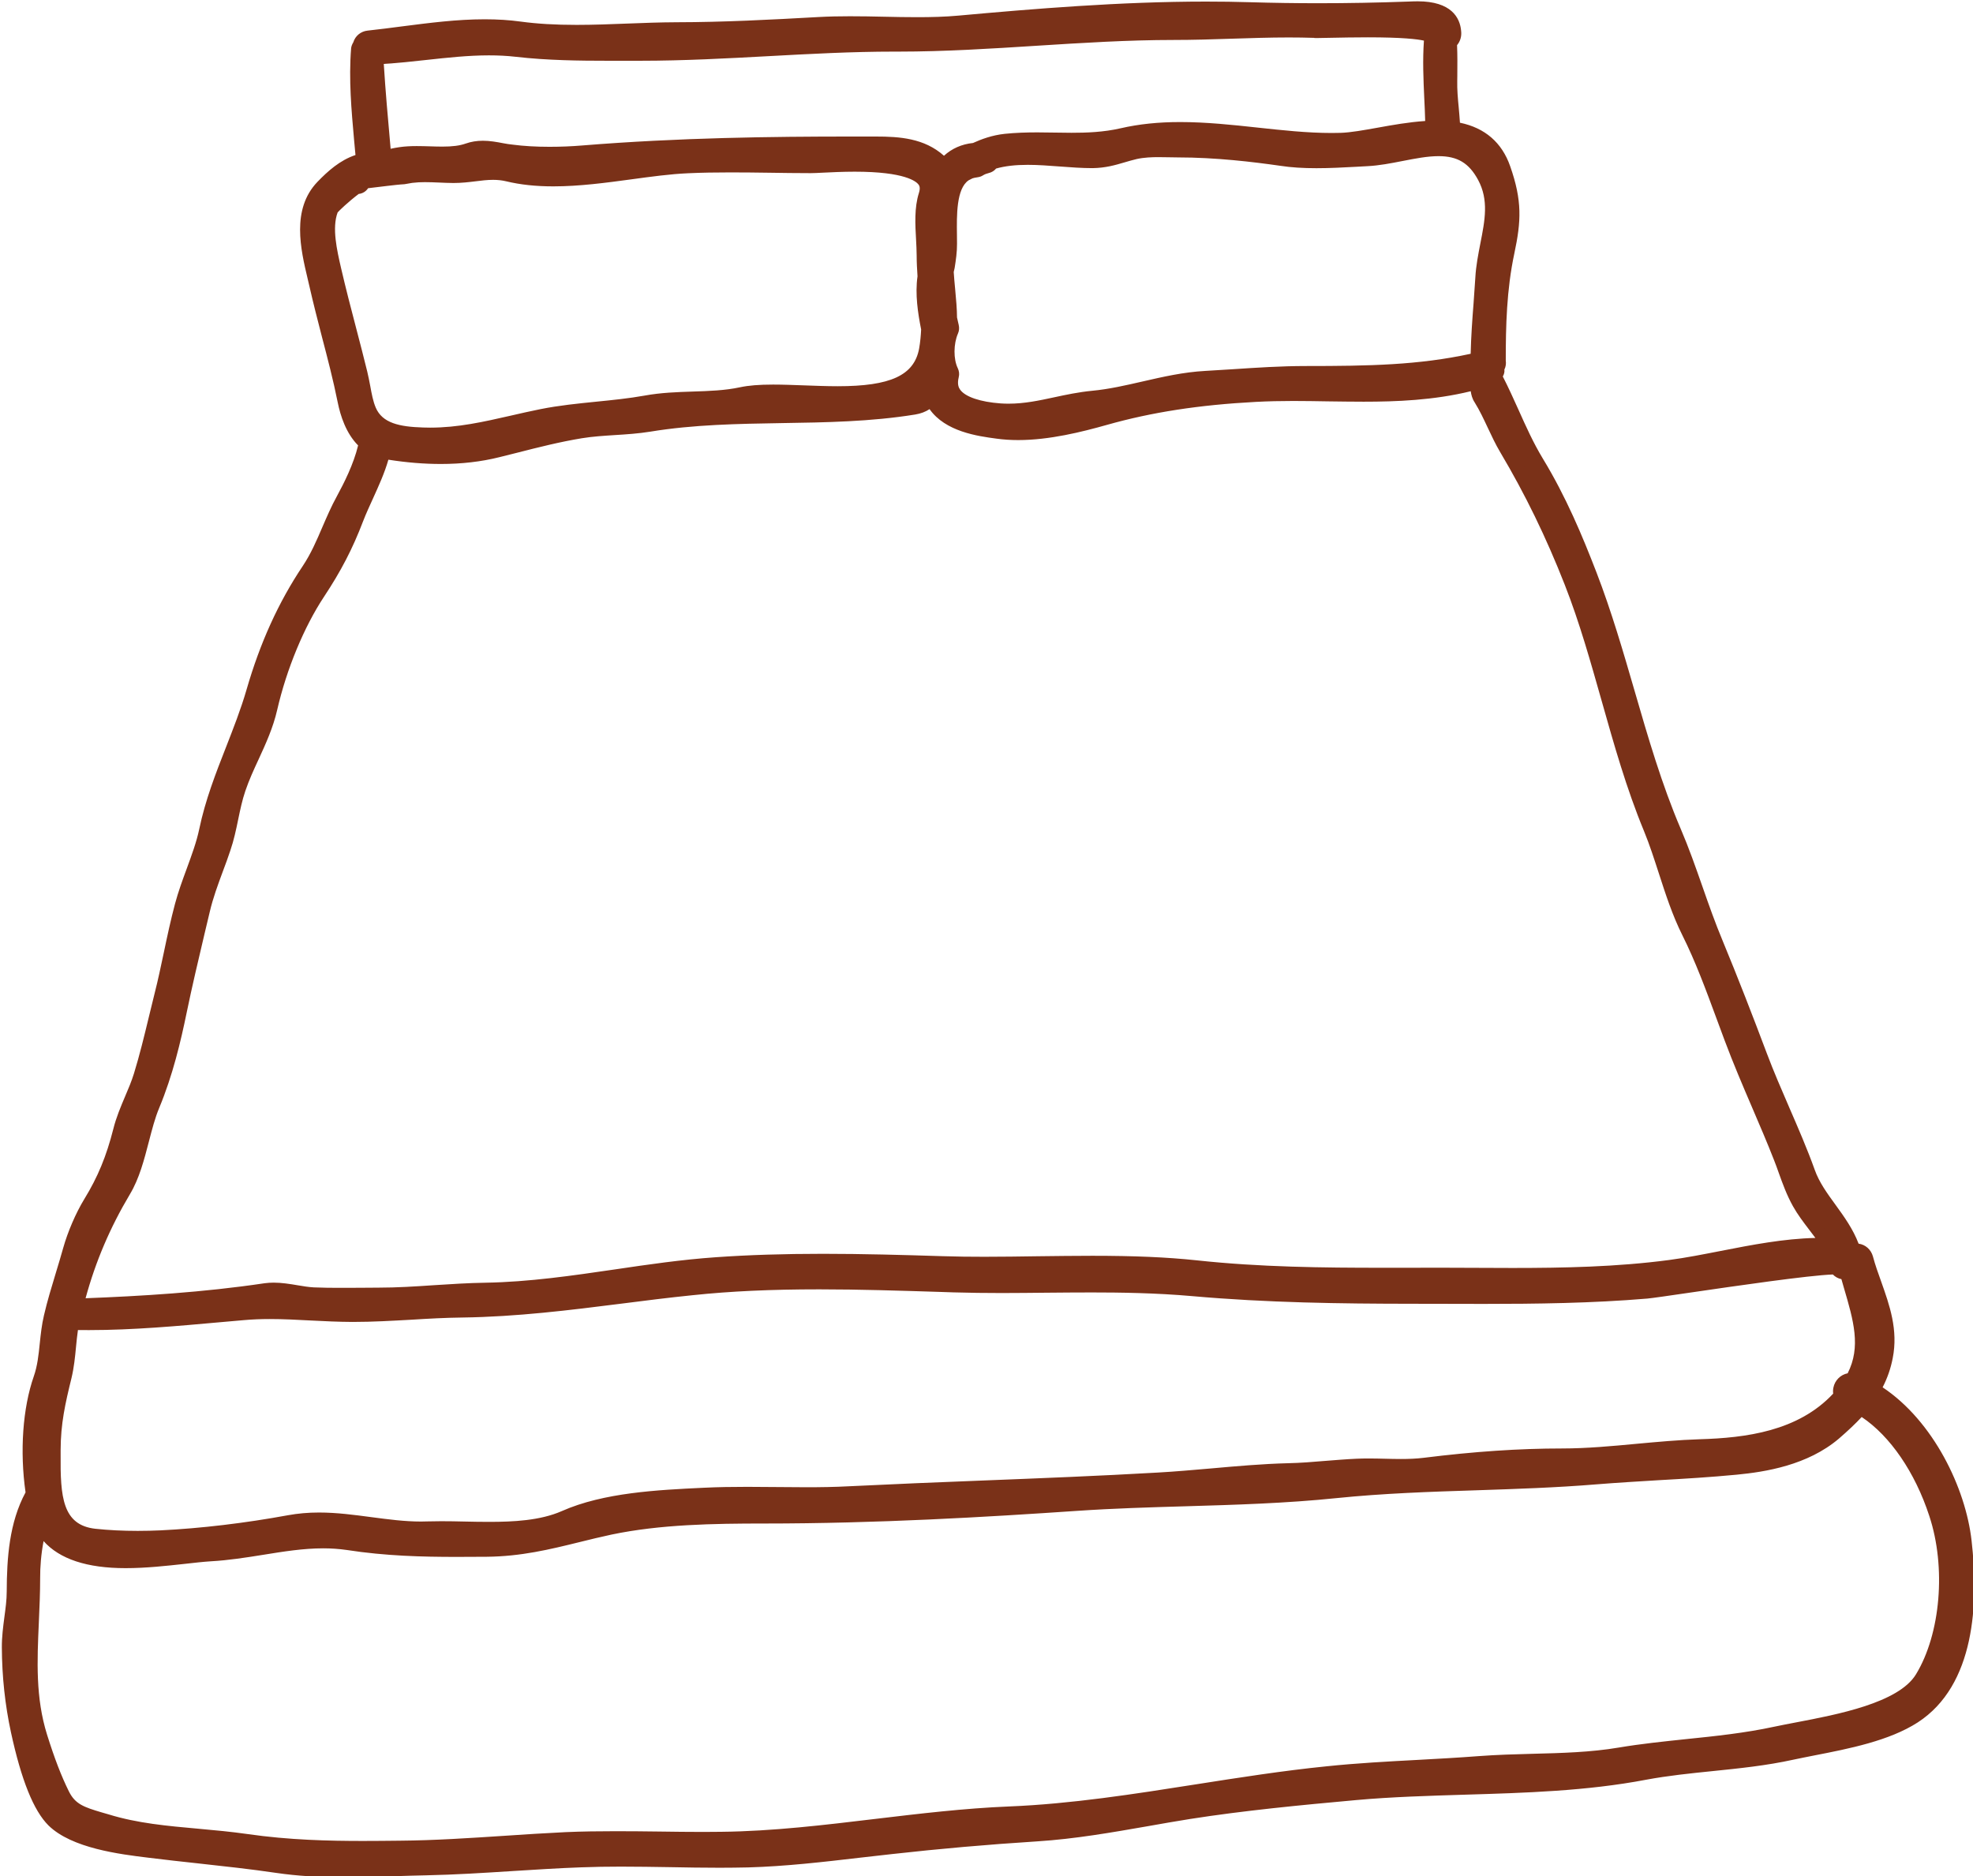
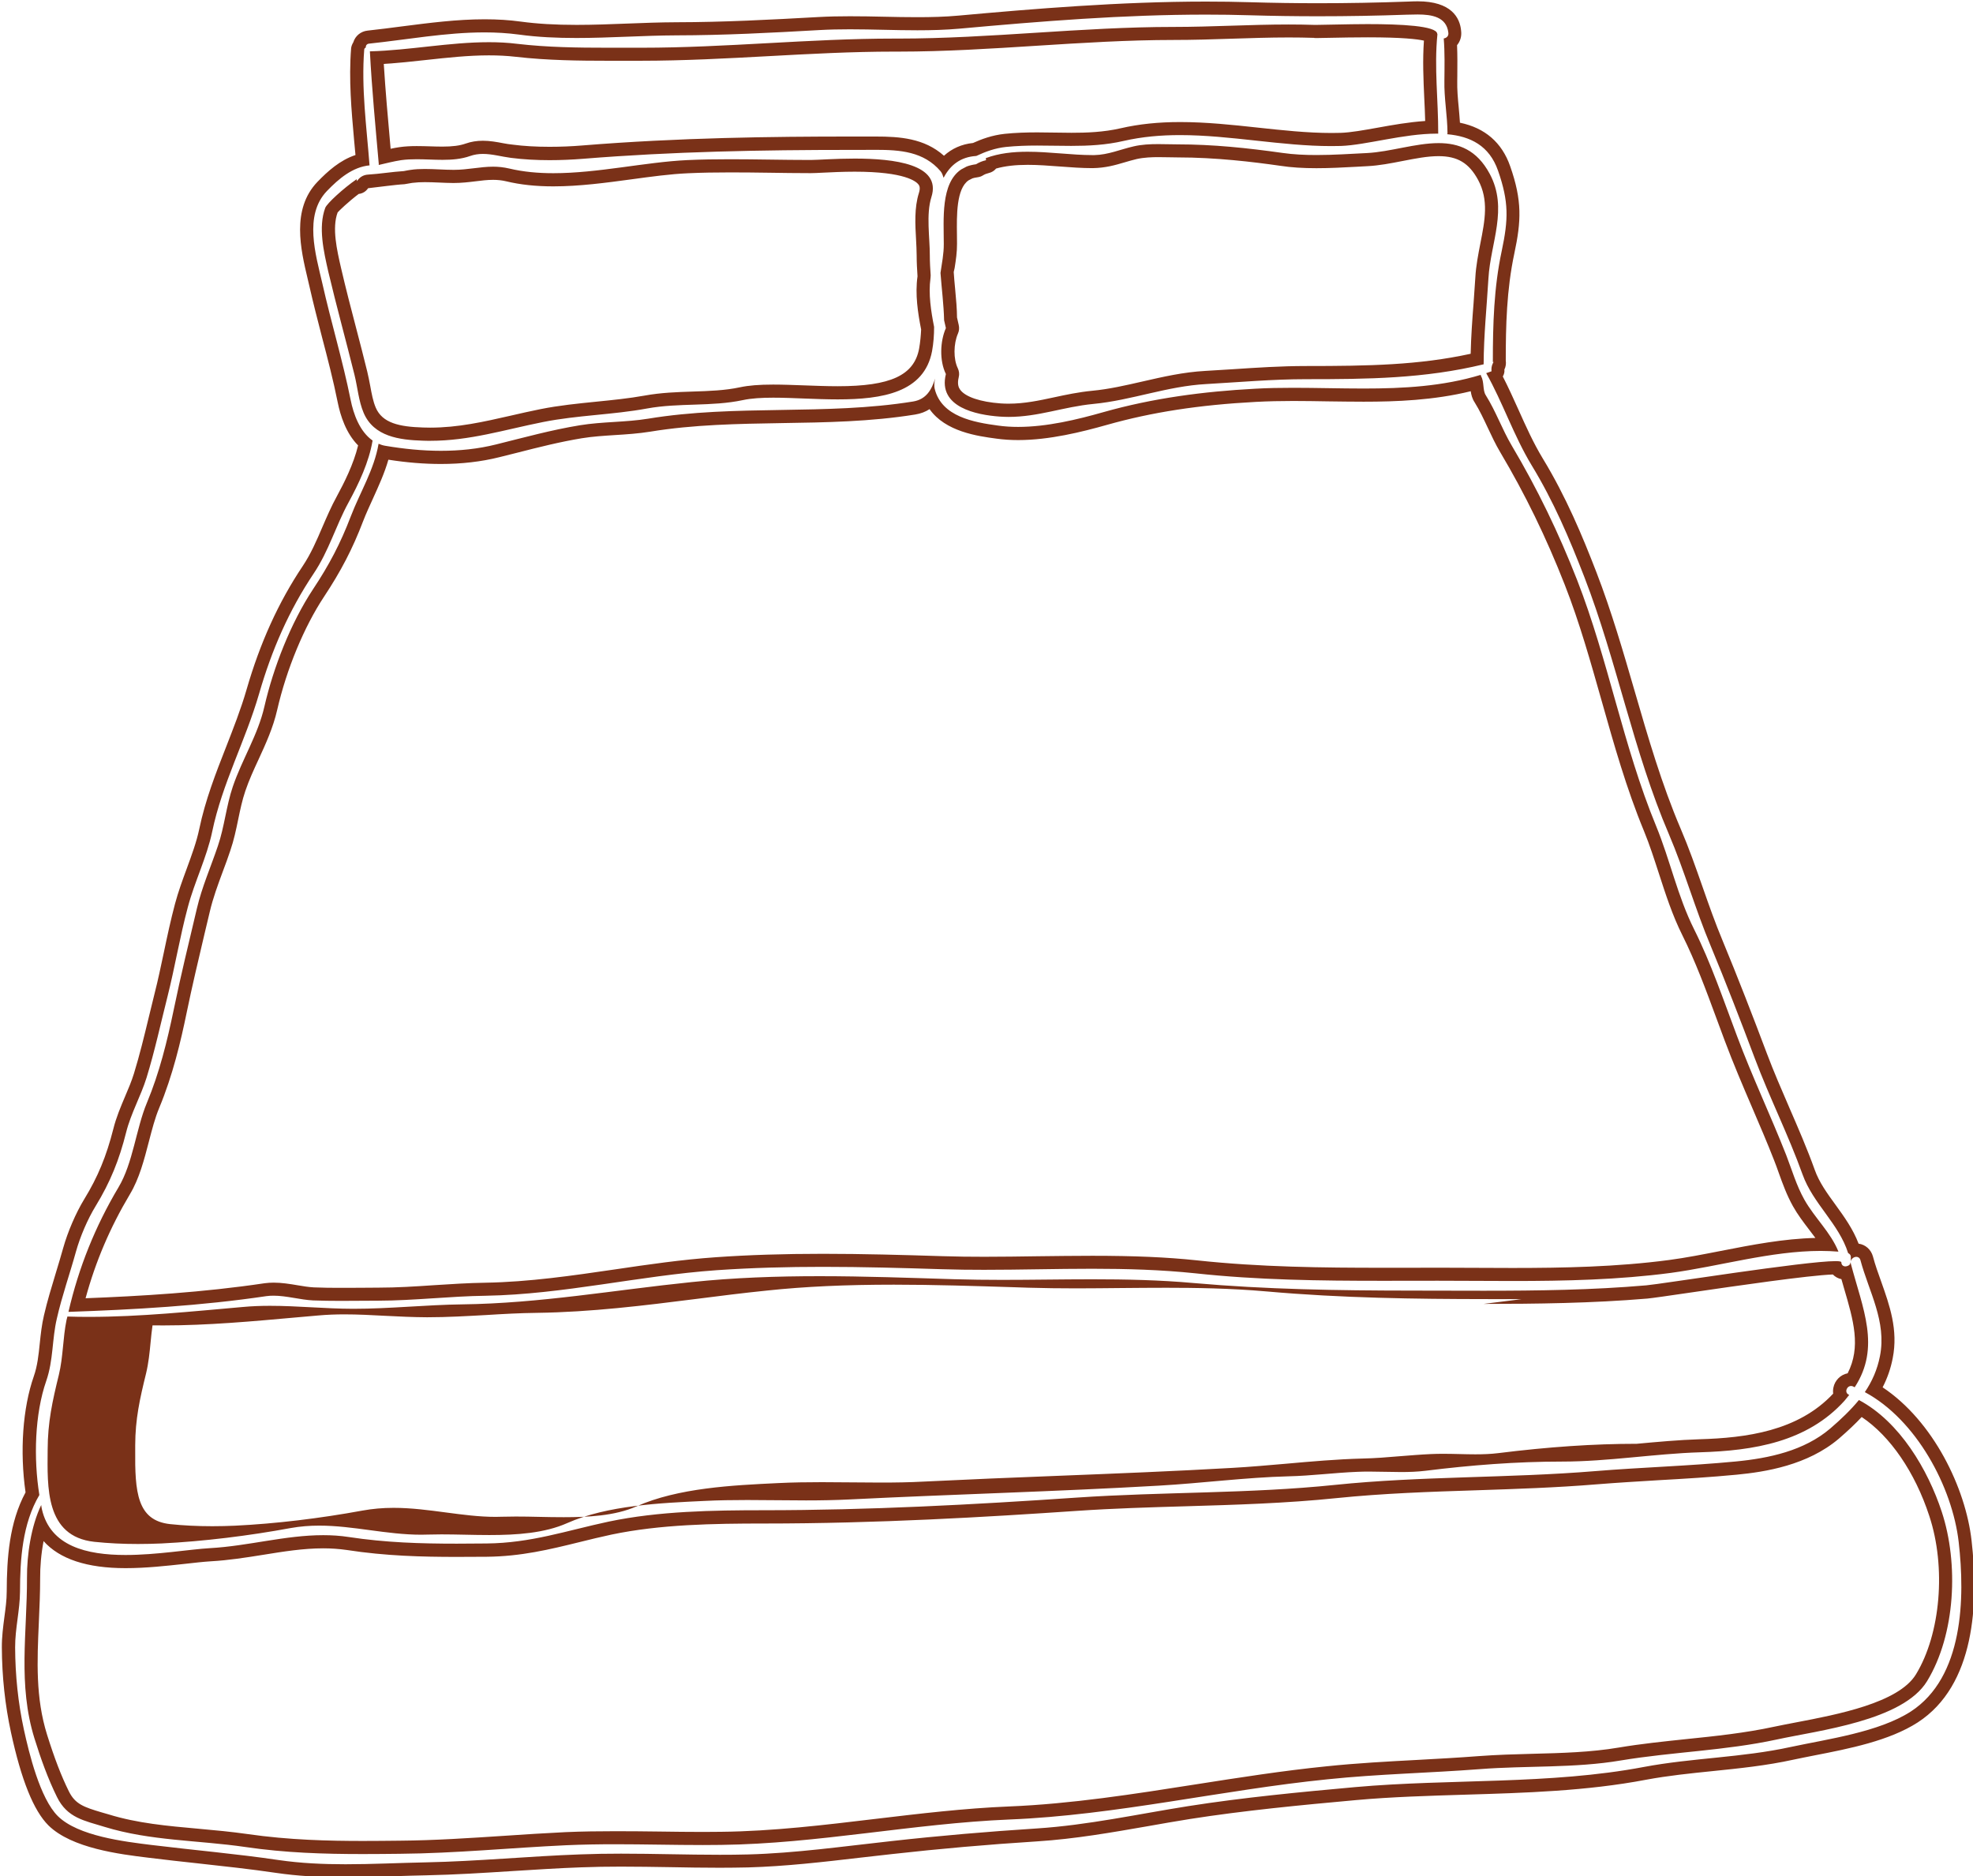
<svg xmlns="http://www.w3.org/2000/svg" version="1.1" id="Vrstva_1" x="0px" y="0px" width="29.972px" height="28.499px" viewBox="0 1.594 29.972 28.499" enable-background="new 0 1.594 29.972 28.499" xml:space="preserve">
  <g id="Vrstva_2">
</g>
  <g>
-     <path fill="#7A3118" d="M5.248,30.012c-0.399,0-0.727-0.021-1.031-0.065c-0.4-0.059-0.801-0.103-1.203-0.146l-0.726-0.082   c-0.441-0.055-1.15-0.143-1.48-0.466c-0.212-0.209-0.389-0.655-0.543-1.365c-0.088-0.406-0.134-0.833-0.136-1.269   c0-0.152,0.019-0.302,0.038-0.45c0.018-0.132,0.035-0.264,0.036-0.396c0.001-0.521,0.04-1.066,0.308-1.52   c-0.112-0.555-0.07-1.238,0.097-1.717c0.059-0.171,0.077-0.342,0.096-0.522c0.015-0.138,0.029-0.275,0.062-0.415   c0.049-0.216,0.114-0.428,0.179-0.641c0.039-0.125,0.077-0.251,0.112-0.378c0.065-0.237,0.184-0.513,0.31-0.718   c0.21-0.345,0.346-0.672,0.452-1.092c0.042-0.167,0.108-0.324,0.175-0.48c0.05-0.118,0.1-0.235,0.138-0.358   c0.088-0.284,0.157-0.571,0.227-0.859l0.09-0.367c0.052-0.206,0.096-0.413,0.14-0.621c0.052-0.246,0.104-0.493,0.169-0.735   c0.046-0.176,0.11-0.349,0.174-0.521c0.075-0.205,0.151-0.409,0.195-0.619c0.089-0.433,0.248-0.837,0.401-1.229   c0.113-0.288,0.227-0.577,0.314-0.879c0.204-0.704,0.479-1.31,0.842-1.852C4.813,10.052,4.9,9.847,4.989,9.641   c0.066-0.154,0.132-0.308,0.215-0.459c0.119-0.217,0.28-0.537,0.345-0.855C5.356,8.16,5.269,7.89,5.228,7.685   c-0.068-0.336-0.154-0.668-0.24-1c-0.066-0.255-0.132-0.51-0.19-0.766L4.771,5.806c-0.101-0.423-0.238-1.003,0.123-1.38   c0.164-0.17,0.362-0.347,0.614-0.404l-0.029-0.31c-0.041-0.447-0.083-0.91-0.045-1.374c0.001-0.017,0.012-0.04,0.026-0.06   c0.014-0.065,0.065-0.113,0.135-0.121C5.771,2.14,5.948,2.116,6.125,2.093c0.404-0.052,0.821-0.107,1.236-0.107   c0.178,0,0.356,0.01,0.534,0.034C8.183,2.06,8.471,2.072,8.759,2.072c0.258,0,0.517-0.01,0.775-0.02   c0.249-0.01,0.498-0.019,0.745-0.02c0.718-0.001,1.441-0.039,2.157-0.079c0.158-0.009,0.316-0.013,0.476-0.013   c0.171,0,0.855,0.015,1.025,0.015c0.213,0,0.425-0.006,0.634-0.024c1.134-0.103,2.453-0.213,3.748-0.213   c0.227,0,0.452,0.003,0.679,0.01c0.339,0.01,0.683,0.015,1.026,0.015c0.45,0,0.901-0.008,1.345-0.024l0.169-0.004   c0.13,0,0.524,0,0.564,0.366c0.009,0.065-0.018,0.124-0.065,0.16c0.01,0.167,0.008,0.335,0.006,0.502   c-0.004,0.215,0.01,0.353,0.022,0.491c0.009,0.103,0.019,0.206,0.022,0.31c0.392,0.059,0.642,0.259,0.765,0.61   c0.176,0.504,0.161,0.788,0.059,1.271c-0.118,0.554-0.132,1.103-0.133,1.62c0.015,0.028,0.015,0.063,0,0.092   c0.005,0.038-0.025,0.129-0.061,0.171c0.095,0.18,0.179,0.366,0.263,0.553c0.114,0.253,0.229,0.508,0.375,0.75   c0.351,0.577,0.596,1.165,0.809,1.715c0.228,0.589,0.405,1.202,0.577,1.795c0.202,0.7,0.412,1.423,0.704,2.104   c0.122,0.285,0.225,0.579,0.328,0.874c0.097,0.277,0.194,0.554,0.307,0.823c0.235,0.566,0.455,1.136,0.672,1.712   c0.104,0.277,0.222,0.549,0.34,0.821c0.136,0.312,0.271,0.624,0.386,0.944c0.073,0.203,0.197,0.374,0.329,0.556   c0.14,0.192,0.283,0.392,0.361,0.633c0.011-0.003,0.021-0.004,0.033-0.004c0.045,0,0.146,0.08,0.158,0.124   c0.035,0.131,0.08,0.259,0.126,0.387c0.124,0.348,0.253,0.708,0.172,1.115c-0.033,0.176-0.096,0.338-0.188,0.494   c0.792,0.479,1.294,1.506,1.385,2.304c0.104,0.92,0.057,2.13-0.772,2.668c-0.417,0.269-1.015,0.386-1.543,0.489l-0.313,0.063   c-0.406,0.089-0.819,0.131-1.218,0.172c-0.341,0.035-0.681,0.069-1.018,0.133c-0.895,0.17-1.829,0.197-2.733,0.225   c-0.558,0.017-1.114,0.033-1.661,0.082c-0.863,0.078-1.706,0.159-2.529,0.288c-0.216,0.034-0.431,0.072-0.646,0.11   c-0.542,0.095-1.103,0.193-1.662,0.229c-0.744,0.048-1.473,0.11-2.212,0.193l-0.487,0.056c-0.555,0.064-1.129,0.132-1.692,0.146   c-0.145,0.004-0.289,0.005-0.433,0.005c-0.25,0-1.25-0.016-1.499-0.016c-0.205,0-0.409,0.002-0.613,0.01   c-0.344,0.013-0.688,0.035-1.033,0.057c-0.437,0.028-0.874,0.056-1.312,0.064l-0.472,0.014C5.751,30.004,5.499,30.012,5.248,30.012   z M0.617,24.763C0.548,25,0.509,25.282,0.51,25.561c0,0.227-0.009,0.45-0.02,0.673c-0.026,0.597-0.052,1.16,0.129,1.741   c0.115,0.368,0.219,0.638,0.336,0.873c0.12,0.243,0.304,0.297,0.56,0.372l0.103,0.03c0.45,0.139,0.929,0.182,1.392,0.223   c0.245,0.022,0.49,0.045,0.733,0.08c0.642,0.094,1.255,0.106,1.77,0.106l0.561-0.004c0.532-0.005,1.062-0.04,1.592-0.075   c0.31-0.021,0.62-0.041,0.931-0.055c0.251-0.011,0.501-0.015,0.751-0.015l1.606,0.01c0.789-0.01,1.585-0.105,2.355-0.197   c0.661-0.079,1.344-0.161,2.023-0.188c0.948-0.039,1.911-0.19,2.843-0.337c0.662-0.104,1.323-0.208,1.986-0.274   c0.456-0.048,0.914-0.072,1.373-0.097c0.313-0.017,0.625-0.033,0.938-0.058c0.267-0.021,0.538-0.027,0.811-0.035   c0.439-0.011,0.895-0.022,1.323-0.096c0.339-0.056,0.678-0.092,1.017-0.127c0.443-0.046,0.901-0.094,1.347-0.19l0.336-0.066   c0.635-0.12,1.595-0.303,1.884-0.773c0.396-0.65,0.483-1.674,0.213-2.491c-0.237-0.723-0.66-1.313-1.141-1.601   c-0.117,0.133-0.25,0.258-0.394,0.382c-0.453,0.385-1.07,0.482-1.495,0.523c-0.395,0.038-0.791,0.061-1.187,0.084   c-0.316,0.019-0.632,0.036-0.946,0.063c-0.602,0.05-1.208,0.069-1.813,0.09c-0.702,0.022-1.429,0.046-2.136,0.119   c-0.76,0.078-1.535,0.102-2.284,0.124c-0.547,0.016-1.095,0.032-1.642,0.069c-1.391,0.096-3.045,0.192-4.758,0.192   c-0.773,0-1.59,0.014-2.341,0.171c-0.168,0.036-0.329,0.075-0.487,0.114c-0.452,0.111-0.879,0.216-1.388,0.22l-0.454,0.003   c-0.514,0-1.069-0.013-1.656-0.103c-0.125-0.019-0.249-0.026-0.373-0.026c-0.31,0-0.626,0.05-0.932,0.1   c-0.259,0.041-0.519,0.082-0.782,0.097c-0.113,0.007-0.25,0.022-0.401,0.039c-0.27,0.03-0.583,0.065-0.888,0.065   C1.228,25.316,0.803,25.134,0.617,24.763z M1.104,21.696c-0.023,0.123-0.034,0.234-0.045,0.346   c-0.015,0.153-0.03,0.308-0.067,0.461c-0.097,0.396-0.166,0.707-0.167,1.115c-0.006,0.725,0.035,1.234,0.618,1.298   c0.213,0.023,0.434,0.033,0.653,0.033c0.118,0,0.236-0.003,0.352-0.008c0.618-0.031,1.292-0.111,1.95-0.233   c0.152-0.027,0.303-0.038,0.452-0.038c0.263,0,0.521,0.034,0.781,0.068c0.253,0.034,0.508,0.068,0.769,0.068l0.306-0.005   l0.729,0.011c0.372,0,0.799-0.021,1.144-0.174c0.619-0.273,1.433-0.312,2.087-0.343c0.248-0.012,0.468-0.016,0.688-0.016   l0.892,0.006c0.221,0,0.442-0.003,0.663-0.014c0.675-0.034,1.35-0.061,2.024-0.088c0.888-0.035,1.776-0.07,2.663-0.121   c0.272-0.016,0.545-0.04,0.817-0.063c0.386-0.034,0.772-0.068,1.157-0.078c0.191-0.005,0.38-0.021,0.568-0.036   c0.157-0.013,0.315-0.025,0.474-0.032l0.185-0.004l0.485,0.007c0.12,0,0.241-0.004,0.359-0.019c0.763-0.094,1.447-0.14,2.091-0.14   c0.381,0,0.762-0.036,1.143-0.072c0.316-0.029,0.633-0.059,0.949-0.068c0.734-0.023,1.562-0.131,2.123-0.752l0.057-0.008   c-0.031-0.04-0.057-0.083-0.053-0.104c0.017-0.083,0.087-0.144,0.169-0.144c0,0,0.004,0.001,0.011,0.003   c0.262-0.455,0.131-0.904-0.021-1.42l-0.061-0.217c-0.073-0.003-0.121-0.025-0.147-0.06c-0.397,0.007-1.535,0.172-2.223,0.272   c-0.338,0.049-0.595,0.086-0.661,0.092c-0.837,0.071-1.686,0.081-2.479,0.081l-1.104-0.003c-1.05-0.001-2.178-0.016-3.311-0.115   c-0.556-0.05-1.112-0.056-1.535-0.056l-1.369,0.008c-0.243,0-0.485-0.002-0.727-0.01l-0.208-0.006   c-0.611-0.02-1.223-0.04-1.834-0.04c-0.739,0-1.354,0.029-1.937,0.09c-0.364,0.037-0.724,0.083-1.083,0.128   c-0.781,0.099-1.587,0.2-2.406,0.21c-0.259,0.004-0.517,0.019-0.773,0.033c-0.293,0.018-0.585,0.034-0.88,0.034   c-0.226,0-0.437-0.011-0.646-0.022c-0.209-0.011-0.417-0.021-0.626-0.021c-0.135,0-0.27,0.004-0.406,0.017l-0.342,0.03   c-0.655,0.06-1.333,0.121-1.999,0.121C1.27,21.699,1.187,21.698,1.104,21.696z M5.827,8.463C5.771,8.695,5.673,8.91,5.577,9.118   C5.522,9.236,5.468,9.354,5.421,9.476c-0.155,0.407-0.329,0.744-0.583,1.125c-0.31,0.467-0.58,1.122-0.725,1.751   c-0.06,0.261-0.17,0.501-0.277,0.733c-0.074,0.161-0.148,0.321-0.205,0.489c-0.049,0.145-0.08,0.293-0.111,0.442   c-0.033,0.156-0.065,0.313-0.117,0.463l-0.112,0.312c-0.076,0.205-0.152,0.409-0.203,0.626l-0.079,0.336   c-0.095,0.398-0.19,0.8-0.272,1.199c-0.09,0.433-0.209,0.942-0.413,1.431c-0.066,0.159-0.113,0.341-0.16,0.523   c-0.07,0.269-0.142,0.547-0.278,0.774c-0.329,0.553-0.564,1.121-0.718,1.736c0.868-0.031,1.874-0.086,2.864-0.233   c0.041-0.006,0.082-0.009,0.124-0.009c0.114,0,0.232,0.02,0.349,0.039c0.088,0.015,0.175,0.029,0.258,0.034   c0.136,0.005,0.273,0.007,0.411,0.007l0.576-0.003c0.28-0.001,0.562-0.02,0.844-0.038c0.262-0.017,0.523-0.034,0.784-0.037   c0.665-0.012,1.331-0.109,1.976-0.204c0.506-0.073,1.012-0.147,1.524-0.184c0.541-0.037,1.081-0.051,1.621-0.051   c0.605,0,1.21,0.017,1.817,0.036c0.21,0.006,0.421,0.009,0.633,0.009c0.272,0,1.368-0.016,1.644-0.016   c0.637,0,1.122,0.021,1.573,0.069c0.969,0.105,1.933,0.114,2.838,0.114l1.971,0.002c0.768,0,1.588-0.015,2.392-0.121   c0.259-0.035,0.524-0.087,0.792-0.14c0.492-0.096,1.001-0.195,1.5-0.195c0.034,0,0.068,0,0.104,0.001   c-0.059-0.099-0.13-0.192-0.203-0.289c-0.084-0.109-0.168-0.22-0.236-0.343c-0.089-0.158-0.149-0.324-0.209-0.492l-0.072-0.195   c-0.106-0.269-0.22-0.534-0.334-0.8c-0.144-0.336-0.287-0.671-0.416-1.015l-0.128-0.344c-0.155-0.423-0.316-0.86-0.52-1.266   c-0.149-0.299-0.252-0.617-0.352-0.925c-0.07-0.22-0.142-0.439-0.229-0.653c-0.263-0.638-0.452-1.309-0.635-1.958   c-0.167-0.59-0.339-1.201-0.565-1.781c-0.284-0.725-0.606-1.388-0.986-2.026c-0.071-0.12-0.13-0.245-0.188-0.369   c-0.063-0.133-0.124-0.266-0.204-0.393c-0.036-0.057-0.043-0.124-0.05-0.182c-0.002-0.021-0.004-0.041-0.007-0.06   c-0.588,0.162-1.193,0.185-1.713,0.185l-1.071-0.011c-0.191,0-0.383,0.003-0.573,0.014c-0.871,0.046-1.597,0.158-2.282,0.353   c-0.372,0.106-0.859,0.228-1.321,0.228c-0.108,0-0.214-0.007-0.317-0.021c-0.292-0.04-0.811-0.11-1-0.5   c-0.062,0.065-0.146,0.115-0.263,0.134c-0.668,0.108-1.352,0.119-2.013,0.129c-0.664,0.011-1.349,0.021-2.012,0.131   C9.687,8.082,9.51,8.093,9.333,8.104c-0.17,0.011-0.34,0.021-0.509,0.049C8.485,8.208,8.158,8.291,7.828,8.375L7.561,8.442   c-0.267,0.066-0.558,0.1-0.862,0.1c-0.271,0-0.553-0.025-0.861-0.078C5.834,8.464,5.831,8.464,5.827,8.463z M5.412,4.444   c-0.178,0.132-0.354,0.3-0.378,0.346C4.937,5.049,5.018,5.401,5.082,5.685C5.156,6,5.236,6.308,5.316,6.615l0.166,0.649   c0.017,0.068,0.03,0.139,0.043,0.209C5.548,7.6,5.57,7.719,5.615,7.825c0.121,0.284,0.411,0.35,0.808,0.363L6.534,8.19   c0.436,0,0.828-0.089,1.243-0.184C7.924,7.972,8.075,7.938,8.23,7.907c0.278-0.056,0.557-0.083,0.836-0.111   c0.25-0.024,0.499-0.049,0.747-0.095c0.235-0.043,0.475-0.051,0.713-0.059c0.256-0.009,0.499-0.017,0.737-0.067   c0.124-0.026,0.277-0.039,0.483-0.039c0.146,0,0.303,0.006,0.465,0.013c0.169,0.006,0.344,0.013,0.516,0.013   c0.861,0,1.248-0.189,1.334-0.652c0.021-0.114,0.029-0.232,0.029-0.349C14.044,6.341,14,6.063,14.035,5.807   c-0.005-0.126-0.01-0.229-0.01-0.331c0-0.077-0.004-0.16-0.009-0.246c-0.012-0.219-0.026-0.467,0.039-0.672   c0.038-0.119,0.007-0.182-0.02-0.218c-0.079-0.108-0.325-0.237-1.05-0.237c-0.188,0-0.362,0.009-0.489,0.015l-0.172,0.007   l-1.23-0.011c-0.217,0-0.434,0.003-0.649,0.013c-0.275,0.013-0.567,0.052-0.864,0.093C9.193,4.271,8.793,4.325,8.406,4.325   c-0.259,0-0.486-0.024-0.693-0.074C7.642,4.234,7.569,4.226,7.491,4.226c-0.094,0-0.185,0.011-0.276,0.022   c-0.103,0.013-0.208,0.025-0.32,0.025L6.455,4.261c-0.07,0-0.139,0.003-0.204,0.013c-0.003,0-0.107,0.019-0.11,0.019   c-0.09,0.005-0.179,0.016-0.269,0.026C5.781,4.33,5.69,4.34,5.6,4.346C5.559,4.348,5.53,4.365,5.508,4.399   C5.49,4.428,5.458,4.444,5.424,4.444C5.42,4.444,5.416,4.444,5.412,4.444z M15.041,4.078C15.03,4.102,15.016,4.121,15,4.125   c-0.045,0.01-0.084,0.026-0.121,0.048c-0.086,0.021-0.125,0.03-0.157,0.042c-0.297,0.192-0.292,0.611-0.287,0.948l0.001,0.136   c0.001,0.119-0.017,0.233-0.035,0.348l-0.016,0.106l0.022,0.232c0.015,0.157,0.029,0.314,0.034,0.471l0.024,0.098   c-0.087,0.249-0.088,0.512-0.007,0.677c-0.021,0.179-0.008,0.269,0.045,0.342c0.098,0.135,0.343,0.224,0.688,0.249l0.129,0.004   c0.25,0,0.475-0.048,0.713-0.1c0.182-0.039,0.365-0.078,0.563-0.097c0.265-0.025,0.521-0.084,0.778-0.143   c0.302-0.07,0.614-0.142,0.942-0.159l0.408-0.025c0.37-0.024,0.736-0.048,1.111-0.048c0.996,0,1.771-0.015,2.599-0.205   c0.005-0.285,0.025-0.562,0.046-0.84l0.027-0.394c0.01-0.169,0.042-0.336,0.074-0.501c0.07-0.358,0.137-0.696-0.044-1.033   c-0.154-0.286-0.366-0.413-0.688-0.413c-0.182,0-0.375,0.038-0.567,0.075c-0.175,0.034-0.349,0.067-0.516,0.076l-0.164,0.008   c-0.199,0.011-0.404,0.022-0.608,0.022c-0.18,0-0.357-0.009-0.529-0.033c-0.426-0.061-0.99-0.129-1.581-0.129l-0.292-0.004   c-0.099,0-0.229,0.003-0.35,0.031c-0.066,0.015-0.13,0.034-0.192,0.052c-0.134,0.04-0.272,0.081-0.428,0.083   c-0.001,0-0.002,0-0.003,0c-0.186,0-0.35-0.013-0.516-0.025c-0.165-0.013-0.331-0.025-0.495-0.025   C15.384,3.998,15.201,4.023,15.041,4.078z M13.305,3.769c0.371,0,0.755,0.026,1.037,0.333c0.113-0.142,0.279-0.227,0.485-0.239   c0.084-0.047,0.248-0.115,0.446-0.137c0.164-0.017,0.324-0.021,0.484-0.021l0.518,0.005c0.229,0,0.499-0.009,0.772-0.072   c0.267-0.062,0.555-0.091,0.88-0.091c0.387,0,0.776,0.042,1.165,0.084c0.38,0.041,0.759,0.083,1.133,0.083l0.145-0.002   c0.163-0.005,0.363-0.042,0.578-0.081c0.253-0.045,0.536-0.097,0.803-0.105c-0.002-0.149-0.009-0.298-0.016-0.447   c-0.014-0.317-0.028-0.645,0.005-0.973c-0.001,0.004-0.005,0.006-0.015,0.006c-0.051,0-0.251-0.051-0.947-0.051   c-0.206,0-0.775,0.011-0.775,0.011c-0.168-0.005-0.297-0.007-0.427-0.007c-0.289,0-0.581,0.009-0.872,0.018   s-0.582,0.019-0.87,0.019c-0.704,0-1.398,0.044-2.093,0.088c-0.697,0.044-1.394,0.088-2.094,0.088c0,0-0.001,0-0.002,0   c-0.703,0-1.339,0.035-1.975,0.069c-0.64,0.035-1.279,0.069-1.918,0.069l-0.52,0c-0.42,0-0.909-0.004-1.382-0.06   C7.708,2.342,7.567,2.335,7.428,2.335c-0.32,0-0.638,0.035-0.955,0.069C6.224,2.432,5.975,2.459,5.724,2.47   C5.75,2.921,5.79,3.369,5.831,3.816l0.014,0.16C5.937,3.955,6.006,3.94,6.077,3.929c0.083-0.012,0.168-0.016,0.253-0.016   l0.391,0.009c0.111,0,0.254-0.006,0.386-0.052c0.071-0.025,0.146-0.038,0.229-0.038c0.097,0,0.194,0.018,0.291,0.036l0.148,0.025   c0.182,0.024,0.378,0.034,0.574,0.034c0.171,0,0.342-0.008,0.501-0.021c1.475-0.12,2.891-0.136,4.082-0.136L13.305,3.769z" />
-     <path fill="#7A3118" d="M21.537,1.814c0.213,0,0.438,0.036,0.465,0.277c0.007,0.052-0.029,0.081-0.07,0.087   c0.017,0.212,0.012,0.427,0.01,0.64c-0.006,0.266,0.045,0.527,0.047,0.796c0,0.007-0.002,0.013-0.003,0.019   c0.347,0.031,0.638,0.171,0.771,0.554c0.166,0.475,0.157,0.74,0.056,1.218c-0.12,0.561-0.135,1.116-0.135,1.689   c0.005-0.001,0.008-0.001,0.011-0.002l-0.011,0.021c-0.021,0.042-0.024,0.083-0.02,0.121c-0.027,0.009-0.054,0.02-0.081,0.028   c0.253,0.449,0.417,0.948,0.691,1.401c0.332,0.545,0.57,1.103,0.801,1.699c0.495,1.28,0.741,2.639,1.283,3.903   c0.235,0.551,0.401,1.14,0.635,1.697c0.234,0.564,0.454,1.133,0.67,1.708c0.224,0.596,0.51,1.164,0.726,1.765   c0.16,0.445,0.552,0.748,0.692,1.194c0.022,0.011,0.041,0.03,0.041,0.054v0.07c0.009-0.041,0.048-0.067,0.084-0.067   c0.026,0,0.052,0.015,0.062,0.05c0.129,0.48,0.4,0.932,0.297,1.456c-0.041,0.211-0.122,0.389-0.23,0.549   c0.779,0.417,1.33,1.439,1.426,2.28c0.097,0.846,0.074,2.052-0.728,2.572c-0.486,0.313-1.26,0.418-1.822,0.538   c-0.744,0.163-1.494,0.165-2.233,0.304c-1.429,0.271-2.938,0.177-4.385,0.306c-0.841,0.076-1.702,0.158-2.536,0.289   c-0.765,0.121-1.526,0.289-2.3,0.339c-0.745,0.048-1.476,0.11-2.217,0.193c-0.716,0.078-1.449,0.183-2.171,0.202   c-0.144,0.004-0.287,0.005-0.43,0.005c-0.5,0-1-0.017-1.5-0.017c-0.205,0-0.411,0.003-0.616,0.011   c-0.78,0.028-1.562,0.105-2.343,0.121c-0.409,0.008-0.818,0.029-1.226,0.029c-0.34,0-0.679-0.015-1.016-0.064   c-0.642-0.095-1.288-0.15-1.931-0.229c-0.411-0.051-1.113-0.134-1.422-0.438c-0.271-0.269-0.438-0.958-0.516-1.315   c-0.089-0.41-0.131-0.827-0.133-1.247c-0.001-0.289,0.072-0.564,0.074-0.846c0.001-0.496,0.036-1.033,0.294-1.47   c-0.089-0.555-0.071-1.229,0.105-1.734c0.109-0.316,0.086-0.629,0.161-0.948c0.078-0.343,0.196-0.675,0.29-1.015   c0.063-0.226,0.177-0.493,0.299-0.692c0.223-0.365,0.358-0.701,0.463-1.119c0.073-0.291,0.223-0.55,0.311-0.833   c0.125-0.407,0.214-0.821,0.318-1.232c0.113-0.449,0.188-0.908,0.308-1.355c0.102-0.387,0.288-0.756,0.37-1.146   c0.153-0.737,0.505-1.379,0.714-2.101c0.19-0.657,0.45-1.258,0.829-1.824c0.231-0.345,0.332-0.717,0.527-1.075   c0.158-0.29,0.313-0.618,0.367-0.944C5.465,8.149,5.37,7.887,5.326,7.666C5.206,7.07,5.029,6.487,4.896,5.896   C4.796,5.463,4.613,4.864,4.966,4.496c0.181-0.188,0.39-0.365,0.648-0.39c0-0.002-0.001-0.004-0.001-0.007   c-0.044-0.58-0.126-1.163-0.08-1.753c0.001-0.015,0.011-0.024,0.023-0.029c-0.001-0.028,0.013-0.056,0.049-0.06   c0.58-0.061,1.168-0.171,1.756-0.171c0.174,0,0.348,0.01,0.521,0.033c0.291,0.04,0.583,0.052,0.876,0.052   c0.507,0,1.016-0.038,1.52-0.04c0.719-0.001,1.444-0.039,2.163-0.08c0.156-0.009,0.313-0.012,0.47-0.012   c0.341,0,0.684,0.015,1.025,0.015c0.216,0,0.431-0.006,0.643-0.025c1.247-0.113,2.489-0.213,3.739-0.213   c0.226,0,0.45,0.003,0.676,0.01c0.34,0.01,0.685,0.015,1.029,0.015c0.451,0,0.903-0.008,1.349-0.024   C21.424,1.816,21.479,1.814,21.537,1.814 M20.002,1.972c-0.015,0-0.026,0-0.036,0c-0.13-0.004-0.26-0.006-0.391-0.006   c-0.58,0-1.168,0.037-1.742,0.037c-0.002,0-0.004,0-0.006,0c-1.4,0-2.784,0.177-4.181,0.177c-0.013,0-0.026,0-0.04,0   c-0.009,0-0.018,0-0.026,0c-1.279,0-2.553,0.139-3.83,0.139c-0.009,0-0.018,0-0.026,0c-0.023,0-0.046,0-0.069,0   c-0.141,0-0.282,0-0.424,0c-0.458,0-0.917-0.006-1.372-0.059C7.715,2.242,7.571,2.235,7.428,2.235   c-0.606,0-1.203,0.123-1.809,0.139c0.03,0.574,0.085,1.142,0.135,1.711c0,0.006,0,0.01-0.001,0.015   c0.113-0.026,0.225-0.055,0.34-0.073C6.17,4.016,6.25,4.013,6.331,4.013c0.129,0,0.261,0.009,0.391,0.009   c0.145,0,0.286-0.011,0.419-0.058c0.065-0.023,0.13-0.032,0.195-0.032c0.143,0,0.284,0.042,0.426,0.06   c0.186,0.024,0.387,0.035,0.586,0.035c0.174,0,0.347-0.008,0.51-0.021c1.363-0.11,2.706-0.135,4.074-0.135c0.041,0,0.081,0,0.122,0   c0.005,0,0.011,0,0.016,0c0.078,0,0.156-0.001,0.233-0.001c0.371,0,0.731,0.026,0.986,0.326c0.022,0.027,0.034,0.061,0.043,0.096   c0.003-0.002,0.004-0.004,0.007-0.006c0.097-0.181,0.249-0.308,0.492-0.323c0.143-0.067,0.286-0.119,0.451-0.137   c0.16-0.016,0.317-0.021,0.473-0.021c0.174,0,0.346,0.005,0.518,0.005c0.264,0,0.527-0.013,0.795-0.075   c0.283-0.065,0.569-0.089,0.857-0.089c0.765,0,1.541,0.167,2.298,0.167c0.05,0,0.099-0.001,0.147-0.002   c0.38-0.013,0.953-0.187,1.452-0.187c0.009,0,0.018,0,0.026,0c0.002-0.503-0.063-1.003-0.012-1.509   c-0.001-0.003-0.003-0.006-0.003-0.009c-0.013-0.121-0.558-0.146-1.059-0.146C20.443,1.961,20.129,1.972,20.002,1.972    M19.998,3.949c-0.175,0-0.348-0.008-0.516-0.032c-0.531-0.075-1.053-0.13-1.595-0.13c-0.096,0-0.193-0.004-0.292-0.004   c-0.126,0-0.252,0.006-0.372,0.034c-0.207,0.047-0.388,0.129-0.6,0.133c-0.009,0-0.018,0-0.026,0c-0.316,0-0.655-0.051-0.985-0.051   c-0.22,0-0.435,0.022-0.637,0.097c0.003,0.011,0.004,0.021,0.003,0.032c-0.054,0.012-0.104,0.032-0.151,0.061   c-0.051,0.007-0.099,0.018-0.141,0.034c-0.027,0.015-0.055,0.03-0.085,0.045c-0.313,0.211-0.264,0.759-0.264,1.132   c0.001,0.151-0.029,0.293-0.05,0.44c0.018,0.24,0.049,0.48,0.055,0.719c0.009,0.04,0.018,0.079,0.027,0.119   c-0.088,0.199-0.1,0.494,0,0.698c-0.126,0.506,0.468,0.621,0.816,0.646c0.046,0.003,0.092,0.005,0.137,0.005   c0.454,0,0.831-0.153,1.287-0.197c0.58-0.055,1.12-0.27,1.716-0.302c0.509-0.029,1.004-0.074,1.515-0.074   c0.936,0,1.799-0.008,2.698-0.226c0.002-0.445,0.047-0.871,0.073-1.307c0.032-0.542,0.303-1.058,0.019-1.587   c-0.196-0.365-0.472-0.466-0.776-0.466c-0.35,0-0.737,0.133-1.088,0.151C20.518,3.931,20.257,3.949,19.998,3.949 M12.29,4.024   c-0.397,0-0.798-0.011-1.197-0.011c-0.219,0-0.437,0.003-0.654,0.013c-0.635,0.03-1.356,0.199-2.033,0.199   c-0.23,0-0.456-0.02-0.67-0.071C7.65,4.134,7.569,4.126,7.491,4.126c-0.199,0-0.384,0.048-0.597,0.048c-0.001,0-0.003,0-0.005,0   c-0.139,0-0.289-0.013-0.435-0.013c-0.075,0-0.148,0.003-0.219,0.014c-0.025,0.004-0.06,0.009-0.101,0.018   C5.954,4.204,5.774,4.235,5.593,4.246C5.513,4.25,5.458,4.292,5.424,4.345C5.422,4.336,5.418,4.329,5.418,4.317V4.316   C5.22,4.452,4.968,4.682,4.941,4.751c-0.11,0.294-0.022,0.668,0.045,0.965C5.11,6.241,5.255,6.765,5.385,7.288   c0.047,0.189,0.063,0.398,0.139,0.577C5.678,8.227,6.069,8.277,6.42,8.288C6.458,8.29,6.497,8.29,6.534,8.29   c0.604,0,1.122-0.167,1.715-0.285c0.526-0.105,1.057-0.109,1.582-0.206c0.481-0.088,0.979-0.026,1.453-0.127   c0.13-0.028,0.288-0.037,0.462-0.037c0.298,0,0.645,0.026,0.98,0.026c0.678,0,1.314-0.104,1.433-0.733   c0.022-0.121,0.031-0.244,0.031-0.368c-0.047-0.238-0.088-0.5-0.055-0.739c0.001-0.013,0.002-0.029,0.003-0.044   c-0.007-0.101-0.013-0.201-0.013-0.301c0.001-0.271-0.059-0.624,0.024-0.888c0.16-0.501-0.571-0.585-1.165-0.585   c-0.298,0-0.561,0.021-0.661,0.021C12.312,4.024,12.301,4.024,12.29,4.024 M22.495,7.288c-0.579,0.176-1.178,0.208-1.78,0.208   c-0.356,0-0.715-0.011-1.071-0.011c-0.193,0-0.387,0.003-0.579,0.014c-0.783,0.042-1.548,0.142-2.304,0.356   c-0.397,0.113-0.858,0.224-1.294,0.224c-0.103,0-0.205-0.006-0.304-0.02c-0.371-0.05-0.857-0.135-0.963-0.555   c-0.013-0.052-0.006-0.109,0.006-0.161c-0.052,0.168-0.133,0.317-0.335,0.35c-1.33,0.215-2.694,0.041-4.024,0.261   c-0.345,0.056-0.694,0.044-1.038,0.1C8.375,8.125,7.961,8.24,7.537,8.345C7.262,8.414,6.981,8.442,6.699,8.442   c-0.283,0-0.566-0.029-0.845-0.076C5.817,8.36,5.783,8.349,5.751,8.335C5.684,8.729,5.47,9.069,5.328,9.44   c-0.157,0.411-0.331,0.741-0.573,1.105c-0.337,0.51-0.602,1.187-0.739,1.784c-0.098,0.429-0.338,0.799-0.479,1.213   c-0.101,0.297-0.127,0.611-0.228,0.905c-0.107,0.318-0.241,0.619-0.318,0.947c-0.12,0.51-0.247,1.026-0.352,1.538   c-0.1,0.481-0.217,0.958-0.407,1.413c-0.165,0.394-0.211,0.916-0.432,1.285c-0.353,0.593-0.605,1.219-0.76,1.892   c0.997-0.034,2.017-0.092,3.006-0.239c0.036-0.005,0.072-0.007,0.109-0.007c0.198,0,0.408,0.063,0.602,0.072   c0.138,0.005,0.277,0.007,0.416,0.007c0.192,0,0.384-0.003,0.576-0.003c0.541-0.001,1.087-0.068,1.63-0.075   c1.184-0.021,2.33-0.305,3.506-0.388c0.539-0.037,1.076-0.051,1.614-0.051c0.604,0,1.208,0.017,1.814,0.036   c0.211,0.007,0.423,0.009,0.636,0.009c0.545,0,1.096-0.016,1.644-0.016c0.524,0,1.047,0.015,1.563,0.069   c0.95,0.103,1.897,0.114,2.849,0.114c0.268,0,0.536-0.001,0.805-0.001c0.016,0,0.03,0,0.045,0c0.373,0,0.747,0.004,1.121,0.004   c0.805,0,1.61-0.018,2.405-0.123c0.734-0.099,1.521-0.334,2.278-0.334c0.09,0,0.18,0.004,0.269,0.011   c-0.119-0.295-0.36-0.51-0.518-0.79c-0.121-0.216-0.186-0.444-0.275-0.675c-0.24-0.61-0.52-1.199-0.749-1.813   c-0.204-0.541-0.392-1.1-0.651-1.619c-0.251-0.501-0.365-1.053-0.578-1.571c-0.5-1.212-0.723-2.515-1.2-3.737   c-0.28-0.715-0.6-1.378-0.993-2.041c-0.147-0.249-0.239-0.517-0.394-0.764c-0.049-0.076-0.021-0.199-0.071-0.291   C22.493,7.301,22.495,7.294,22.495,7.288 M22.538,21.201c-0.368,0-0.736-0.002-1.104-0.002c-1.112-0.001-2.196-0.018-3.302-0.115   c-0.512-0.046-1.027-0.057-1.544-0.057c-0.456,0-0.913,0.009-1.369,0.009c-0.242,0-0.483-0.003-0.724-0.01   c-0.681-0.021-1.363-0.046-2.045-0.046c-0.65,0-1.3,0.022-1.947,0.09c-1.17,0.12-2.299,0.323-3.479,0.338   c-0.554,0.007-1.099,0.067-1.652,0.067c-0.004,0-0.009,0-0.013,0C4.935,21.474,4.52,21.43,4.101,21.43   c-0.138,0-0.276,0.005-0.415,0.018c-0.77,0.067-1.557,0.15-2.332,0.15c-0.11,0-0.22-0.001-0.33-0.005   c-0.003,0.018-0.009,0.033-0.013,0.051c-0.057,0.276-0.05,0.557-0.117,0.835c-0.098,0.399-0.169,0.719-0.17,1.139   c-0.004,0.561-0.04,1.315,0.708,1.397c0.217,0.023,0.441,0.033,0.664,0.033c0.12,0,0.239-0.003,0.356-0.008   c0.646-0.032,1.329-0.117,1.963-0.234c0.146-0.026,0.291-0.037,0.434-0.037c0.519,0,1.021,0.138,1.55,0.138   c0.034,0,0.069-0.001,0.103-0.002c0.066-0.002,0.134-0.003,0.203-0.003c0.231,0,0.48,0.01,0.729,0.01   c0.418,0,0.838-0.028,1.184-0.182c0.61-0.27,1.422-0.305,2.079-0.336c0.218-0.011,0.437-0.014,0.656-0.014   c0.297,0,0.595,0.006,0.892,0.006c0.223,0,0.445-0.004,0.668-0.015c1.563-0.078,3.126-0.119,4.688-0.209   c0.656-0.037,1.316-0.125,1.972-0.142c0.351-0.008,0.694-0.054,1.043-0.068c0.06-0.003,0.12-0.004,0.181-0.004   c0.161,0,0.323,0.007,0.485,0.007c0.125,0,0.249-0.004,0.371-0.019c0.694-0.086,1.379-0.14,2.079-0.14   c0.699,0,1.396-0.119,2.095-0.141c0.811-0.025,1.625-0.154,2.194-0.784c0.025-0.029,0.048-0.06,0.071-0.088   c0,0-0.001,0-0.003-0.001c-0.075-0.03-0.038-0.134,0.03-0.134c0.009,0,0.018,0.001,0.027,0.005   c0.009,0.005,0.019,0.009,0.029,0.014c0.398-0.611,0.121-1.194-0.059-1.878c-0.002-0.009-0.003-0.017-0.003-0.023   c0.001-0.002,0.001-0.005,0.001-0.007c0,0.002,0,0.005-0.001,0.007c0,0.005-0.002,0.01-0.004,0.014   c-0.004,0.021-0.016,0.032-0.033,0.04c-0.013,0.007-0.028,0.011-0.042,0.011c-0.032,0-0.062-0.02-0.062-0.063   c0-0.011-0.031-0.017-0.087-0.017c-0.468,0-2.664,0.351-2.877,0.368C24.188,21.19,23.362,21.201,22.538,21.201 M6.938,25.043   c-0.55,0-1.083-0.016-1.64-0.101c-0.13-0.02-0.259-0.028-0.388-0.028c-0.576,0-1.14,0.165-1.719,0.197   c-0.313,0.018-0.81,0.104-1.284,0.104c-0.589,0-1.144-0.133-1.271-0.697c-0.004-0.021-0.008-0.041-0.01-0.062   c-0.156,0.325-0.218,0.763-0.216,1.104c0.003,0.832-0.141,1.624,0.114,2.443c0.094,0.301,0.202,0.606,0.342,0.889   c0.156,0.317,0.413,0.358,0.722,0.453c0.695,0.214,1.427,0.202,2.14,0.306c0.607,0.089,1.188,0.107,1.784,0.107   c0.186,0,0.373-0.002,0.562-0.004c0.845-0.007,1.684-0.091,2.526-0.13c0.25-0.011,0.499-0.015,0.747-0.015   c0.444,0,0.887,0.012,1.332,0.012c0.092,0,0.184-0.001,0.276-0.002c1.47-0.018,2.914-0.325,4.381-0.386   c1.617-0.065,3.224-0.449,4.835-0.611c0.768-0.08,1.54-0.095,2.309-0.154c0.705-0.055,1.445-0.013,2.143-0.132   c0.789-0.131,1.583-0.148,2.368-0.318c0.633-0.138,1.915-0.284,2.283-0.886c0.434-0.712,0.482-1.789,0.223-2.574   c-0.209-0.637-0.638-1.368-1.258-1.697c-0.126,0.153-0.274,0.294-0.437,0.434c-0.396,0.337-0.927,0.451-1.439,0.5   c-0.709,0.068-1.423,0.088-2.131,0.146c-1.313,0.108-2.642,0.074-3.951,0.209c-1.303,0.135-2.614,0.104-3.923,0.193   c-1.583,0.108-3.164,0.192-4.751,0.192c-0.777,0-1.599,0.013-2.361,0.173c-0.645,0.138-1.181,0.326-1.856,0.332   C7.238,25.042,7.087,25.043,6.938,25.043 M21.537,1.614L21.537,1.614c-0.05,0-0.1,0.002-0.146,0.004   c-0.469,0.017-0.918,0.025-1.367,0.025c-0.343,0-0.686-0.005-1.023-0.015c-0.228-0.007-0.454-0.01-0.682-0.01   c-1.299,0-2.62,0.11-3.757,0.213c-0.207,0.019-0.416,0.024-0.625,0.024c-0.169,0-0.339-0.003-0.509-0.007   c-0.172-0.004-0.345-0.007-0.517-0.007c-0.161,0-0.322,0.003-0.481,0.012c-0.73,0.041-1.444,0.078-2.151,0.079   C10.03,1.933,9.78,1.942,9.53,1.952c-0.257,0.01-0.514,0.02-0.771,0.02c-0.327,0-0.596-0.016-0.849-0.05   C7.736,1.898,7.557,1.887,7.362,1.887c-0.421,0-0.842,0.055-1.249,0.107C5.936,2.017,5.76,2.04,5.584,2.059   C5.479,2.07,5.396,2.141,5.367,2.237c-0.018,0.029-0.03,0.061-0.033,0.089C5.296,2.803,5.339,3.27,5.379,3.721   C5.387,3.797,5.394,3.873,5.4,3.949C5.165,4.027,4.978,4.195,4.822,4.357C4.423,4.773,4.568,5.384,4.674,5.83l0.026,0.111   c0.058,0.256,0.124,0.512,0.19,0.768C4.977,7.04,5.063,7.371,5.13,7.705c0.041,0.204,0.126,0.47,0.31,0.655   C5.371,8.647,5.225,8.934,5.117,9.133c-0.085,0.154-0.152,0.312-0.22,0.468c-0.089,0.208-0.174,0.405-0.298,0.591   c-0.369,0.551-0.648,1.166-0.854,1.879c-0.086,0.297-0.201,0.589-0.311,0.871c-0.155,0.395-0.315,0.804-0.407,1.245   c-0.042,0.2-0.115,0.396-0.191,0.604c-0.065,0.176-0.129,0.352-0.177,0.531c-0.065,0.244-0.118,0.492-0.17,0.74   c-0.044,0.206-0.087,0.413-0.139,0.617l-0.09,0.368c-0.069,0.286-0.138,0.571-0.225,0.854C1.998,18.021,1.949,18.135,1.9,18.25   c-0.066,0.156-0.135,0.318-0.179,0.495c-0.104,0.41-0.235,0.729-0.44,1.063c-0.13,0.213-0.252,0.498-0.321,0.743   c-0.035,0.126-0.073,0.251-0.111,0.376c-0.065,0.215-0.131,0.43-0.181,0.647c-0.034,0.144-0.049,0.285-0.064,0.428   c-0.018,0.175-0.035,0.34-0.091,0.5c-0.168,0.482-0.214,1.136-0.125,1.762c-0.248,0.46-0.284,0.995-0.286,1.507   c0,0.129-0.018,0.256-0.035,0.384c-0.02,0.152-0.04,0.307-0.039,0.464c0.002,0.442,0.049,0.876,0.138,1.288   c0.158,0.729,0.345,1.192,0.57,1.416c0.354,0.348,1.085,0.438,1.522,0.491c0.259,0.032,0.501,0.059,0.744,0.085   c0.4,0.044,0.8,0.087,1.199,0.146c0.309,0.045,0.641,0.066,1.045,0.066c0.252,0,0.506-0.008,0.759-0.017   c0.157-0.005,0.313-0.01,0.47-0.013c0.439-0.009,0.877-0.037,1.316-0.065c0.344-0.021,0.687-0.044,1.03-0.056   c0.203-0.008,0.406-0.011,0.609-0.011c0.249,0,0.498,0.004,0.747,0.008c0.251,0.005,0.502,0.009,0.753,0.009   c0.145,0,0.29-0.002,0.435-0.005c0.568-0.016,1.145-0.083,1.702-0.148l0.486-0.055c0.715-0.08,1.438-0.144,2.208-0.193   c0.565-0.036,1.129-0.135,1.674-0.23c0.215-0.038,0.43-0.076,0.645-0.11c0.82-0.128,1.661-0.209,2.522-0.287   c0.543-0.049,1.108-0.065,1.655-0.082c0.908-0.027,1.848-0.055,2.749-0.227c0.332-0.062,0.676-0.097,1.009-0.131   c0.401-0.041,0.817-0.083,1.23-0.174c0.097-0.021,0.202-0.041,0.311-0.063c0.536-0.104,1.145-0.224,1.577-0.503   c0.872-0.566,0.926-1.815,0.817-2.763c-0.09-0.795-0.578-1.812-1.351-2.327c0.072-0.14,0.123-0.286,0.153-0.441   c0.086-0.433-0.048-0.807-0.176-1.168c-0.045-0.125-0.09-0.25-0.124-0.378c-0.029-0.106-0.114-0.181-0.218-0.195   c-0.085-0.224-0.22-0.41-0.351-0.591c-0.128-0.176-0.248-0.341-0.315-0.53c-0.116-0.323-0.253-0.638-0.389-0.951   c-0.117-0.271-0.234-0.54-0.338-0.816c-0.217-0.577-0.438-1.147-0.673-1.715c-0.112-0.268-0.209-0.543-0.305-0.818   c-0.104-0.297-0.208-0.593-0.331-0.88c-0.289-0.676-0.498-1.396-0.7-2.093c-0.173-0.595-0.351-1.21-0.58-1.803   c-0.214-0.554-0.461-1.147-0.816-1.731c-0.142-0.234-0.257-0.49-0.368-0.738c-0.077-0.171-0.154-0.341-0.239-0.507   c0.019-0.033,0.029-0.07,0.024-0.105c0.021-0.041,0.028-0.091,0.021-0.138c0-0.519,0.012-1.071,0.13-1.625   c0.105-0.493,0.121-0.802-0.063-1.326c-0.125-0.359-0.382-0.582-0.763-0.661c-0.005-0.079-0.012-0.157-0.019-0.235   c-0.013-0.134-0.025-0.268-0.022-0.402l0.001-0.078c0.001-0.154,0.003-0.309-0.004-0.463c0.048-0.057,0.072-0.133,0.062-0.216   C22.179,1.861,22.045,1.614,21.537,1.614L21.537,1.614z M20.002,2.172l0.222-0.004c0.15-0.003,0.349-0.007,0.554-0.007   c0.526,0,0.755,0.028,0.853,0.05c-0.021,0.296-0.008,0.588,0.005,0.872c0.006,0.116,0.011,0.232,0.014,0.349   c-0.253,0.017-0.498,0.061-0.719,0.101c-0.212,0.038-0.411,0.074-0.564,0.079l-0.141,0.002c-0.367,0-0.751-0.042-1.122-0.082   c-0.385-0.042-0.782-0.084-1.176-0.084c-0.333,0-0.628,0.031-0.902,0.094c-0.264,0.061-0.526,0.069-0.75,0.069L16.02,3.608   l-0.263-0.003c-0.163,0-0.327,0.005-0.494,0.022c-0.196,0.021-0.358,0.083-0.482,0.139C14.609,3.784,14.46,3.85,14.34,3.96   c-0.299-0.267-0.674-0.292-1.036-0.292l-0.119,0l-0.115,0h-0.138c-1.193,0-2.612,0.016-4.09,0.136   c-0.157,0.013-0.325,0.02-0.494,0.02c-0.205,0-0.394-0.011-0.561-0.033C7.74,3.787,7.693,3.778,7.646,3.77   C7.543,3.75,7.44,3.732,7.336,3.732c-0.094,0-0.18,0.014-0.262,0.043c-0.091,0.032-0.2,0.046-0.353,0.046   c-0.063,0-0.126-0.002-0.189-0.004C6.465,3.815,6.397,3.813,6.331,3.813c-0.09,0-0.18,0.004-0.267,0.017   C6.02,3.836,5.977,3.845,5.934,3.854L5.93,3.807c-0.037-0.413-0.074-0.826-0.1-1.242c0.221-0.014,0.44-0.037,0.653-0.061   c0.311-0.034,0.632-0.069,0.944-0.069c0.136,0,0.272,0.006,0.41,0.022c0.479,0.055,0.971,0.06,1.395,0.06l0.213,0l0.211,0l0.068,0   c0.67,0,1.321-0.036,1.951-0.07c0.625-0.034,1.271-0.069,1.906-0.069h0.066c0.705,0,1.414-0.045,2.101-0.089   c0.681-0.043,1.386-0.088,2.08-0.088c0.295,0,0.587-0.009,0.879-0.019c0.29-0.009,0.581-0.019,0.869-0.019   c0.128,0,0.256,0.002,0.384,0.006C19.961,2.172,20,2.172,20.002,2.172L20.002,2.172z M19.998,4.149   c0.205,0,0.412-0.011,0.614-0.022l0.163-0.009c0.177-0.009,0.356-0.044,0.53-0.078c0.195-0.038,0.379-0.074,0.548-0.074   c0.288,0,0.462,0.104,0.601,0.361c0.164,0.305,0.104,0.612,0.034,0.966c-0.032,0.166-0.066,0.336-0.076,0.515   c-0.009,0.131-0.018,0.262-0.027,0.393c-0.02,0.254-0.038,0.508-0.044,0.767c-0.79,0.172-1.542,0.186-2.501,0.186   c-0.379,0-0.755,0.025-1.118,0.049l-0.408,0.025c-0.336,0.018-0.652,0.091-0.958,0.161c-0.262,0.06-0.509,0.117-0.765,0.141   c-0.206,0.02-0.395,0.06-0.576,0.099c-0.232,0.05-0.453,0.097-0.692,0.097c-0.04,0-0.081-0.001-0.123-0.004   c-0.306-0.022-0.536-0.099-0.614-0.208c-0.022-0.03-0.048-0.083-0.022-0.19c0.012-0.046,0.006-0.094-0.014-0.136   c-0.068-0.139-0.066-0.371,0.003-0.529c0.018-0.041,0.021-0.085,0.011-0.128l-0.026-0.115c0-0.12-0.014-0.28-0.029-0.439   c-0.008-0.084-0.016-0.167-0.021-0.251l0.014-0.062c0.019-0.121,0.037-0.241,0.036-0.366l-0.001-0.136   c-0.004-0.296-0.01-0.702,0.177-0.829l0.059-0.03c0.011-0.004,0.043-0.012,0.081-0.017c0.028-0.004,0.055-0.013,0.078-0.028   c0.027-0.017,0.057-0.028,0.09-0.036c0.044-0.01,0.083-0.035,0.11-0.068c0.136-0.038,0.291-0.056,0.48-0.056   c0.161,0,0.325,0.013,0.487,0.025c0.17,0.013,0.337,0.025,0.498,0.025c0.199-0.003,0.344-0.046,0.484-0.087   c0.061-0.018,0.122-0.036,0.186-0.051c0.112-0.025,0.234-0.029,0.328-0.029l0.157,0.002l0.134,0.002   c0.586,0,1.146,0.068,1.567,0.128C19.615,4.138,19.794,4.149,19.998,4.149L19.998,4.149z M12.29,4.224c0,0,0.033,0,0.034,0   c0.038,0,0.099-0.003,0.176-0.007c0.126-0.006,0.298-0.015,0.484-0.015c0.767,0,0.936,0.15,0.97,0.196   c0.009,0.013,0.032,0.043,0.005,0.128c-0.071,0.224-0.056,0.481-0.043,0.709c0.004,0.083,0.009,0.165,0.009,0.24   c0,0.105,0.006,0.21,0.013,0.316c-0.039,0.273,0.006,0.561,0.055,0.808c-0.004,0.085-0.013,0.193-0.031,0.292   c-0.076,0.405-0.434,0.57-1.236,0.57c-0.17,0-0.344-0.007-0.512-0.013c-0.163-0.006-0.322-0.012-0.469-0.012   c-0.213,0-0.373,0.013-0.504,0.041c-0.229,0.049-0.467,0.057-0.719,0.065c-0.237,0.008-0.482,0.016-0.728,0.061   C9.549,7.647,9.303,7.671,9.056,7.696C8.78,7.724,8.495,7.752,8.21,7.809c-0.156,0.031-0.307,0.066-0.456,0.1   C7.345,8.002,6.959,8.09,6.534,8.09L6.427,8.088C6.067,8.077,5.808,8.021,5.708,7.786C5.667,7.69,5.646,7.576,5.624,7.455   C5.61,7.382,5.596,7.309,5.579,7.239c-0.053-0.216-0.109-0.433-0.166-0.65C5.333,6.284,5.253,5.977,5.182,5.67   C5.118,5.392,5.041,5.056,5.129,4.821c0.019-0.024,0.163-0.162,0.32-0.281c0.058-0.006,0.11-0.037,0.143-0.087   C5.698,4.44,5.791,4.429,5.883,4.418c0.088-0.01,0.175-0.021,0.263-0.026l0.116-0.02C6.326,4.364,6.39,4.361,6.455,4.361   c0.071,0,0.143,0.003,0.213,0.006c0.075,0.003,0.15,0.007,0.221,0.007c0.122,0,0.23-0.013,0.337-0.026   c0.088-0.011,0.174-0.022,0.264-0.022c0.071,0,0.136,0.007,0.199,0.022C7.905,4.4,8.139,4.425,8.406,4.425   c0.394,0,0.796-0.054,1.187-0.107c0.301-0.041,0.586-0.08,0.855-0.092c0.214-0.01,0.429-0.013,0.645-0.013   c0.199,0,0.398,0.002,0.597,0.005C11.891,4.221,12.09,4.224,12.29,4.224L12.29,4.224z M20.715,7.696   c0.493,0,1.064-0.021,1.627-0.159c0.008,0.054,0.022,0.113,0.06,0.17c0.076,0.122,0.136,0.251,0.197,0.381   c0.06,0.127,0.119,0.254,0.192,0.377c0.377,0.634,0.697,1.292,0.979,2.011c0.226,0.575,0.396,1.184,0.563,1.772   c0.184,0.651,0.374,1.325,0.64,1.968c0.087,0.211,0.156,0.428,0.227,0.646c0.101,0.311,0.204,0.633,0.357,0.939   c0.2,0.4,0.36,0.835,0.515,1.255l0.128,0.345c0.129,0.345,0.273,0.682,0.418,1.02c0.113,0.264,0.227,0.528,0.332,0.797   c0.025,0.064,0.049,0.128,0.071,0.192c0.06,0.167,0.122,0.339,0.216,0.507c0.071,0.127,0.158,0.241,0.244,0.354   c0.033,0.043,0.065,0.086,0.097,0.128c-0.481,0.011-0.966,0.105-1.436,0.197c-0.267,0.052-0.529,0.104-0.786,0.138   c-0.798,0.106-1.615,0.121-2.379,0.121l-0.561-0.002l-0.561-0.002l-0.448,0.001h-0.401c-0.902,0-1.864-0.009-2.827-0.113   c-0.455-0.048-0.943-0.069-1.584-0.069c-0.275,0-0.552,0.004-0.827,0.007c-0.272,0.004-0.545,0.008-0.816,0.008   c-0.211,0-0.421-0.002-0.63-0.009c-0.607-0.019-1.214-0.036-1.82-0.036c-0.598,0-1.13,0.017-1.628,0.052   c-0.517,0.036-1.033,0.111-1.532,0.185c-0.642,0.094-1.306,0.191-1.964,0.202c-0.262,0.004-0.525,0.021-0.789,0.038   c-0.28,0.019-0.56,0.037-0.838,0.037l-0.29,0.002l-0.286,0.001c-0.136,0-0.272-0.001-0.408-0.007   c-0.078-0.004-0.161-0.018-0.245-0.032c-0.122-0.021-0.246-0.04-0.365-0.04c-0.046,0-0.092,0.003-0.137,0.009   c-0.937,0.14-1.886,0.196-2.72,0.228c0.151-0.556,0.372-1.074,0.673-1.579c0.144-0.24,0.217-0.525,0.289-0.802   c0.048-0.185,0.093-0.358,0.156-0.509c0.207-0.497,0.328-1.012,0.418-1.45c0.082-0.397,0.177-0.798,0.271-1.196l0.08-0.336   c0.049-0.209,0.122-0.406,0.199-0.614c0.039-0.104,0.078-0.208,0.113-0.315c0.053-0.154,0.087-0.314,0.12-0.475   c0.03-0.144,0.06-0.289,0.108-0.43c0.056-0.165,0.128-0.322,0.201-0.479c0.109-0.237,0.221-0.481,0.283-0.753   c0.142-0.618,0.408-1.26,0.711-1.718c0.257-0.388,0.435-0.73,0.593-1.145c0.046-0.119,0.1-0.235,0.153-0.352   C5.753,8.974,5.841,8.783,5.9,8.577c0.282,0.044,0.544,0.065,0.798,0.065c0.313,0,0.611-0.034,0.887-0.103l0.268-0.067   C8.189,8.386,8.507,8.306,8.84,8.251c0.166-0.027,0.333-0.037,0.5-0.048c0.18-0.011,0.359-0.023,0.539-0.052   c0.655-0.108,1.337-0.119,1.997-0.13C12.541,8.011,13.228,8,13.902,7.891c0.087-0.014,0.16-0.043,0.219-0.082   c0.242,0.343,0.73,0.41,1.015,0.448c0.107,0.015,0.218,0.022,0.331,0.022c0.475,0,0.97-0.124,1.349-0.231   c0.679-0.192,1.396-0.303,2.26-0.349c0.188-0.01,0.379-0.014,0.568-0.014c0.178,0,0.354,0.003,0.532,0.006   C20.355,7.693,20.535,7.696,20.715,7.696L20.715,7.696z M22.538,21.401c0.795,0,1.646-0.01,2.487-0.081   c0.066-0.006,0.326-0.043,0.666-0.093c0.677-0.099,1.791-0.261,2.152-0.273c0.034,0.035,0.079,0.061,0.13,0.071   c0.013,0.046,0.026,0.091,0.039,0.136c0.145,0.493,0.261,0.892,0.056,1.294c-0.107,0.021-0.195,0.106-0.217,0.219   c-0.006,0.03-0.007,0.061-0.003,0.09c-0.533,0.571-1.324,0.672-2.029,0.693c-0.319,0.01-0.638,0.04-0.956,0.069   c-0.372,0.035-0.758,0.071-1.133,0.071c-0.648,0-1.336,0.046-2.104,0.142c-0.114,0.014-0.23,0.018-0.347,0.018   c-0.08,0-0.159-0.002-0.239-0.004c-0.082-0.002-0.164-0.004-0.246-0.004c-0.063,0-0.127,0.001-0.189,0.004   c-0.159,0.007-0.318,0.021-0.477,0.033c-0.187,0.016-0.373,0.031-0.563,0.035c-0.39,0.01-0.783,0.045-1.164,0.079   c-0.271,0.023-0.543,0.048-0.814,0.063c-0.886,0.051-1.773,0.086-2.661,0.121c-0.675,0.026-1.351,0.054-2.025,0.087   c-0.22,0.012-0.439,0.015-0.658,0.015l-0.444-0.003l-0.448-0.003c-0.222,0-0.444,0.003-0.666,0.014   c-0.69,0.033-1.514,0.072-2.15,0.354c-0.328,0.145-0.742,0.164-1.104,0.164c-0.125,0-0.25-0.002-0.374-0.005   c-0.121-0.003-0.24-0.005-0.355-0.005c-0.071,0-0.142,0.001-0.21,0.003l-0.096,0.002c-0.252,0-0.497-0.033-0.756-0.067   c-0.257-0.034-0.522-0.07-0.794-0.07c-0.167,0-0.32,0.014-0.47,0.041c-0.653,0.12-1.323,0.2-1.937,0.23   c-0.114,0.005-0.23,0.008-0.347,0.008c-0.229,0-0.445-0.011-0.642-0.032c-0.501-0.055-0.535-0.484-0.529-1.133l0-0.064   c0.001-0.397,0.069-0.703,0.165-1.092c0.038-0.159,0.054-0.317,0.069-0.476c0.008-0.085,0.017-0.17,0.029-0.254   c0.055,0.001,0.111,0.001,0.167,0.001c0.67,0,1.351-0.062,2.008-0.121l0.341-0.03c0.133-0.012,0.266-0.017,0.397-0.017   c0.207,0,0.414,0.011,0.621,0.022c0.211,0.011,0.423,0.021,0.638,0.022c0.311,0,0.604-0.018,0.899-0.034   c0.255-0.016,0.511-0.03,0.769-0.033c0.824-0.011,1.634-0.112,2.417-0.211c0.358-0.046,0.717-0.091,1.08-0.128   c0.579-0.061,1.19-0.089,1.926-0.089c0.611,0,1.222,0.02,1.832,0.039l0.207,0.007c0.243,0.007,0.486,0.01,0.73,0.01   c0.229,0,0.457-0.003,0.686-0.005c0.228-0.002,0.456-0.004,0.684-0.004c0.421,0,0.975,0.007,1.526,0.056   c1.137,0.101,2.267,0.115,3.319,0.116l0.551,0.001L22.538,21.401L22.538,21.401z M6.938,25.244l0.455-0.002   c0.521-0.005,0.954-0.11,1.412-0.223c0.157-0.039,0.317-0.078,0.485-0.114c0.74-0.155,1.552-0.168,2.319-0.168   c1.716,0,3.372-0.098,4.765-0.193c0.546-0.037,1.092-0.053,1.638-0.069c0.751-0.022,1.528-0.045,2.292-0.124   c0.703-0.072,1.428-0.097,2.128-0.119c0.597-0.02,1.214-0.04,1.819-0.09c0.313-0.025,0.628-0.044,0.943-0.063   c0.396-0.022,0.794-0.046,1.19-0.084c0.438-0.042,1.075-0.144,1.55-0.547c0.14-0.121,0.252-0.227,0.347-0.329   c0.432,0.289,0.81,0.838,1.027,1.503c0.258,0.778,0.173,1.791-0.203,2.407c-0.265,0.434-1.198,0.61-1.816,0.728   c-0.125,0.024-0.239,0.046-0.339,0.067c-0.439,0.095-0.895,0.143-1.336,0.188c-0.341,0.036-0.682,0.071-1.022,0.128   c-0.422,0.072-0.873,0.084-1.31,0.095c-0.273,0.007-0.547,0.015-0.815,0.035c-0.312,0.024-0.623,0.041-0.936,0.058   c-0.451,0.024-0.918,0.049-1.378,0.097c-0.666,0.067-1.34,0.173-1.991,0.275c-0.929,0.146-1.889,0.297-2.832,0.335   c-0.683,0.028-1.368,0.11-2.031,0.189c-0.768,0.092-1.562,0.188-2.344,0.196l-0.274,0.002c-0.221,0-0.442-0.003-0.664-0.006   c-0.223-0.003-0.445-0.005-0.668-0.005c-0.251,0-0.503,0.003-0.756,0.014C8.281,29.44,7.97,29.46,7.659,29.481   c-0.52,0.034-1.058,0.07-1.585,0.074c-0.189,0.002-0.376,0.004-0.561,0.004c-0.511,0-1.12-0.013-1.755-0.105   c-0.245-0.035-0.492-0.058-0.738-0.08c-0.479-0.043-0.932-0.083-1.372-0.219l-0.104-0.03C1.275,29.045,1.142,29,1.046,28.805   c-0.115-0.232-0.217-0.497-0.331-0.86c-0.176-0.563-0.151-1.119-0.125-1.706c0.01-0.225,0.02-0.45,0.02-0.679   c-0.001-0.159,0.014-0.358,0.052-0.556c0.243,0.273,0.659,0.411,1.245,0.411c0.312,0,0.624-0.035,0.899-0.065   c0.149-0.017,0.285-0.032,0.396-0.039c0.27-0.015,0.535-0.057,0.792-0.098c0.315-0.051,0.614-0.099,0.916-0.099   c0.119,0,0.238,0.008,0.357,0.025C5.86,25.231,6.42,25.244,6.938,25.244L6.938,25.244z" />
+     <path fill="#7A3118" d="M21.537,1.814c0.213,0,0.438,0.036,0.465,0.277c0.007,0.052-0.029,0.081-0.07,0.087   c0.017,0.212,0.012,0.427,0.01,0.64c-0.006,0.266,0.045,0.527,0.047,0.796c0,0.007-0.002,0.013-0.003,0.019   c0.347,0.031,0.638,0.171,0.771,0.554c0.166,0.475,0.157,0.74,0.056,1.218c-0.12,0.561-0.135,1.116-0.135,1.689   c0.005-0.001,0.008-0.001,0.011-0.002l-0.011,0.021c-0.021,0.042-0.024,0.083-0.02,0.121c-0.027,0.009-0.054,0.02-0.081,0.028   c0.253,0.449,0.417,0.948,0.691,1.401c0.332,0.545,0.57,1.103,0.801,1.699c0.495,1.28,0.741,2.639,1.283,3.903   c0.235,0.551,0.401,1.14,0.635,1.697c0.234,0.564,0.454,1.133,0.67,1.708c0.224,0.596,0.51,1.164,0.726,1.765   c0.16,0.445,0.552,0.748,0.692,1.194c0.022,0.011,0.041,0.03,0.041,0.054v0.07c0.009-0.041,0.048-0.067,0.084-0.067   c0.026,0,0.052,0.015,0.062,0.05c0.129,0.48,0.4,0.932,0.297,1.456c-0.041,0.211-0.122,0.389-0.23,0.549   c0.779,0.417,1.33,1.439,1.426,2.28c0.097,0.846,0.074,2.052-0.728,2.572c-0.486,0.313-1.26,0.418-1.822,0.538   c-0.744,0.163-1.494,0.165-2.233,0.304c-1.429,0.271-2.938,0.177-4.385,0.306c-0.841,0.076-1.702,0.158-2.536,0.289   c-0.765,0.121-1.526,0.289-2.3,0.339c-0.745,0.048-1.476,0.11-2.217,0.193c-0.716,0.078-1.449,0.183-2.171,0.202   c-0.144,0.004-0.287,0.005-0.43,0.005c-0.5,0-1-0.017-1.5-0.017c-0.205,0-0.411,0.003-0.616,0.011   c-0.78,0.028-1.562,0.105-2.343,0.121c-0.409,0.008-0.818,0.029-1.226,0.029c-0.34,0-0.679-0.015-1.016-0.064   c-0.642-0.095-1.288-0.15-1.931-0.229c-0.411-0.051-1.113-0.134-1.422-0.438c-0.271-0.269-0.438-0.958-0.516-1.315   c-0.089-0.41-0.131-0.827-0.133-1.247c-0.001-0.289,0.072-0.564,0.074-0.846c0.001-0.496,0.036-1.033,0.294-1.47   c-0.089-0.555-0.071-1.229,0.105-1.734c0.109-0.316,0.086-0.629,0.161-0.948c0.078-0.343,0.196-0.675,0.29-1.015   c0.063-0.226,0.177-0.493,0.299-0.692c0.223-0.365,0.358-0.701,0.463-1.119c0.073-0.291,0.223-0.55,0.311-0.833   c0.125-0.407,0.214-0.821,0.318-1.232c0.113-0.449,0.188-0.908,0.308-1.355c0.102-0.387,0.288-0.756,0.37-1.146   c0.153-0.737,0.505-1.379,0.714-2.101c0.19-0.657,0.45-1.258,0.829-1.824c0.231-0.345,0.332-0.717,0.527-1.075   c0.158-0.29,0.313-0.618,0.367-0.944C5.465,8.149,5.37,7.887,5.326,7.666C5.206,7.07,5.029,6.487,4.896,5.896   C4.796,5.463,4.613,4.864,4.966,4.496c0.181-0.188,0.39-0.365,0.648-0.39c0-0.002-0.001-0.004-0.001-0.007   c-0.044-0.58-0.126-1.163-0.08-1.753c0.001-0.015,0.011-0.024,0.023-0.029c-0.001-0.028,0.013-0.056,0.049-0.06   c0.58-0.061,1.168-0.171,1.756-0.171c0.174,0,0.348,0.01,0.521,0.033c0.291,0.04,0.583,0.052,0.876,0.052   c0.507,0,1.016-0.038,1.52-0.04c0.719-0.001,1.444-0.039,2.163-0.08c0.156-0.009,0.313-0.012,0.47-0.012   c0.341,0,0.684,0.015,1.025,0.015c0.216,0,0.431-0.006,0.643-0.025c1.247-0.113,2.489-0.213,3.739-0.213   c0.226,0,0.45,0.003,0.676,0.01c0.34,0.01,0.685,0.015,1.029,0.015c0.451,0,0.903-0.008,1.349-0.024   C21.424,1.816,21.479,1.814,21.537,1.814 M20.002,1.972c-0.015,0-0.026,0-0.036,0c-0.13-0.004-0.26-0.006-0.391-0.006   c-0.58,0-1.168,0.037-1.742,0.037c-0.002,0-0.004,0-0.006,0c-1.4,0-2.784,0.177-4.181,0.177c-0.013,0-0.026,0-0.04,0   c-0.009,0-0.018,0-0.026,0c-1.279,0-2.553,0.139-3.83,0.139c-0.009,0-0.018,0-0.026,0c-0.023,0-0.046,0-0.069,0   c-0.141,0-0.282,0-0.424,0c-0.458,0-0.917-0.006-1.372-0.059C7.715,2.242,7.571,2.235,7.428,2.235   c-0.606,0-1.203,0.123-1.809,0.139c0.03,0.574,0.085,1.142,0.135,1.711c0,0.006,0,0.01-0.001,0.015   c0.113-0.026,0.225-0.055,0.34-0.073C6.17,4.016,6.25,4.013,6.331,4.013c0.129,0,0.261,0.009,0.391,0.009   c0.145,0,0.286-0.011,0.419-0.058c0.065-0.023,0.13-0.032,0.195-0.032c0.143,0,0.284,0.042,0.426,0.06   c0.186,0.024,0.387,0.035,0.586,0.035c0.174,0,0.347-0.008,0.51-0.021c1.363-0.11,2.706-0.135,4.074-0.135c0.041,0,0.081,0,0.122,0   c0.005,0,0.011,0,0.016,0c0.078,0,0.156-0.001,0.233-0.001c0.371,0,0.731,0.026,0.986,0.326c0.022,0.027,0.034,0.061,0.043,0.096   c0.003-0.002,0.004-0.004,0.007-0.006c0.097-0.181,0.249-0.308,0.492-0.323c0.143-0.067,0.286-0.119,0.451-0.137   c0.16-0.016,0.317-0.021,0.473-0.021c0.174,0,0.346,0.005,0.518,0.005c0.264,0,0.527-0.013,0.795-0.075   c0.283-0.065,0.569-0.089,0.857-0.089c0.765,0,1.541,0.167,2.298,0.167c0.05,0,0.099-0.001,0.147-0.002   c0.38-0.013,0.953-0.187,1.452-0.187c0.009,0,0.018,0,0.026,0c0.002-0.503-0.063-1.003-0.012-1.509   c-0.001-0.003-0.003-0.006-0.003-0.009c-0.013-0.121-0.558-0.146-1.059-0.146C20.443,1.961,20.129,1.972,20.002,1.972    M19.998,3.949c-0.175,0-0.348-0.008-0.516-0.032c-0.531-0.075-1.053-0.13-1.595-0.13c-0.096,0-0.193-0.004-0.292-0.004   c-0.126,0-0.252,0.006-0.372,0.034c-0.207,0.047-0.388,0.129-0.6,0.133c-0.009,0-0.018,0-0.026,0c-0.316,0-0.655-0.051-0.985-0.051   c-0.22,0-0.435,0.022-0.637,0.097c0.003,0.011,0.004,0.021,0.003,0.032c-0.054,0.012-0.104,0.032-0.151,0.061   c-0.051,0.007-0.099,0.018-0.141,0.034c-0.027,0.015-0.055,0.03-0.085,0.045c-0.313,0.211-0.264,0.759-0.264,1.132   c0.001,0.151-0.029,0.293-0.05,0.44c0.018,0.24,0.049,0.48,0.055,0.719c0.009,0.04,0.018,0.079,0.027,0.119   c-0.088,0.199-0.1,0.494,0,0.698c-0.126,0.506,0.468,0.621,0.816,0.646c0.046,0.003,0.092,0.005,0.137,0.005   c0.454,0,0.831-0.153,1.287-0.197c0.58-0.055,1.12-0.27,1.716-0.302c0.509-0.029,1.004-0.074,1.515-0.074   c0.936,0,1.799-0.008,2.698-0.226c0.002-0.445,0.047-0.871,0.073-1.307c0.032-0.542,0.303-1.058,0.019-1.587   c-0.196-0.365-0.472-0.466-0.776-0.466c-0.35,0-0.737,0.133-1.088,0.151C20.518,3.931,20.257,3.949,19.998,3.949 M12.29,4.024   c-0.397,0-0.798-0.011-1.197-0.011c-0.219,0-0.437,0.003-0.654,0.013c-0.635,0.03-1.356,0.199-2.033,0.199   c-0.23,0-0.456-0.02-0.67-0.071C7.65,4.134,7.569,4.126,7.491,4.126c-0.199,0-0.384,0.048-0.597,0.048c-0.001,0-0.003,0-0.005,0   c-0.139,0-0.289-0.013-0.435-0.013c-0.075,0-0.148,0.003-0.219,0.014c-0.025,0.004-0.06,0.009-0.101,0.018   C5.954,4.204,5.774,4.235,5.593,4.246C5.513,4.25,5.458,4.292,5.424,4.345C5.422,4.336,5.418,4.329,5.418,4.317V4.316   C5.22,4.452,4.968,4.682,4.941,4.751c-0.11,0.294-0.022,0.668,0.045,0.965C5.11,6.241,5.255,6.765,5.385,7.288   c0.047,0.189,0.063,0.398,0.139,0.577C5.678,8.227,6.069,8.277,6.42,8.288C6.458,8.29,6.497,8.29,6.534,8.29   c0.604,0,1.122-0.167,1.715-0.285c0.526-0.105,1.057-0.109,1.582-0.206c0.481-0.088,0.979-0.026,1.453-0.127   c0.13-0.028,0.288-0.037,0.462-0.037c0.298,0,0.645,0.026,0.98,0.026c0.678,0,1.314-0.104,1.433-0.733   c0.022-0.121,0.031-0.244,0.031-0.368c-0.047-0.238-0.088-0.5-0.055-0.739c0.001-0.013,0.002-0.029,0.003-0.044   c-0.007-0.101-0.013-0.201-0.013-0.301c0.001-0.271-0.059-0.624,0.024-0.888c0.16-0.501-0.571-0.585-1.165-0.585   c-0.298,0-0.561,0.021-0.661,0.021C12.312,4.024,12.301,4.024,12.29,4.024 M22.495,7.288c-0.579,0.176-1.178,0.208-1.78,0.208   c-0.356,0-0.715-0.011-1.071-0.011c-0.193,0-0.387,0.003-0.579,0.014c-0.783,0.042-1.548,0.142-2.304,0.356   c-0.397,0.113-0.858,0.224-1.294,0.224c-0.103,0-0.205-0.006-0.304-0.02c-0.371-0.05-0.857-0.135-0.963-0.555   c-0.013-0.052-0.006-0.109,0.006-0.161c-0.052,0.168-0.133,0.317-0.335,0.35c-1.33,0.215-2.694,0.041-4.024,0.261   c-0.345,0.056-0.694,0.044-1.038,0.1C8.375,8.125,7.961,8.24,7.537,8.345C7.262,8.414,6.981,8.442,6.699,8.442   c-0.283,0-0.566-0.029-0.845-0.076C5.817,8.36,5.783,8.349,5.751,8.335C5.684,8.729,5.47,9.069,5.328,9.44   c-0.157,0.411-0.331,0.741-0.573,1.105c-0.337,0.51-0.602,1.187-0.739,1.784c-0.098,0.429-0.338,0.799-0.479,1.213   c-0.101,0.297-0.127,0.611-0.228,0.905c-0.107,0.318-0.241,0.619-0.318,0.947c-0.12,0.51-0.247,1.026-0.352,1.538   c-0.1,0.481-0.217,0.958-0.407,1.413c-0.165,0.394-0.211,0.916-0.432,1.285c-0.353,0.593-0.605,1.219-0.76,1.892   c0.997-0.034,2.017-0.092,3.006-0.239c0.036-0.005,0.072-0.007,0.109-0.007c0.198,0,0.408,0.063,0.602,0.072   c0.138,0.005,0.277,0.007,0.416,0.007c0.192,0,0.384-0.003,0.576-0.003c0.541-0.001,1.087-0.068,1.63-0.075   c1.184-0.021,2.33-0.305,3.506-0.388c0.539-0.037,1.076-0.051,1.614-0.051c0.604,0,1.208,0.017,1.814,0.036   c0.211,0.007,0.423,0.009,0.636,0.009c0.545,0,1.096-0.016,1.644-0.016c0.524,0,1.047,0.015,1.563,0.069   c0.95,0.103,1.897,0.114,2.849,0.114c0.268,0,0.536-0.001,0.805-0.001c0.016,0,0.03,0,0.045,0c0.373,0,0.747,0.004,1.121,0.004   c0.805,0,1.61-0.018,2.405-0.123c0.734-0.099,1.521-0.334,2.278-0.334c0.09,0,0.18,0.004,0.269,0.011   c-0.119-0.295-0.36-0.51-0.518-0.79c-0.121-0.216-0.186-0.444-0.275-0.675c-0.24-0.61-0.52-1.199-0.749-1.813   c-0.204-0.541-0.392-1.1-0.651-1.619c-0.251-0.501-0.365-1.053-0.578-1.571c-0.5-1.212-0.723-2.515-1.2-3.737   c-0.28-0.715-0.6-1.378-0.993-2.041c-0.147-0.249-0.239-0.517-0.394-0.764c-0.049-0.076-0.021-0.199-0.071-0.291   C22.493,7.301,22.495,7.294,22.495,7.288 M22.538,21.201c-0.368,0-0.736-0.002-1.104-0.002c-1.112-0.001-2.196-0.018-3.302-0.115   c-0.512-0.046-1.027-0.057-1.544-0.057c-0.456,0-0.913,0.009-1.369,0.009c-0.242,0-0.483-0.003-0.724-0.01   c-0.681-0.021-1.363-0.046-2.045-0.046c-0.65,0-1.3,0.022-1.947,0.09c-1.17,0.12-2.299,0.323-3.479,0.338   c-0.554,0.007-1.099,0.067-1.652,0.067c-0.004,0-0.009,0-0.013,0C4.935,21.474,4.52,21.43,4.101,21.43   c-0.138,0-0.276,0.005-0.415,0.018c-0.77,0.067-1.557,0.15-2.332,0.15c-0.11,0-0.22-0.001-0.33-0.005   c-0.003,0.018-0.009,0.033-0.013,0.051c-0.057,0.276-0.05,0.557-0.117,0.835c-0.098,0.399-0.169,0.719-0.17,1.139   c-0.004,0.561-0.04,1.315,0.708,1.397c0.217,0.023,0.441,0.033,0.664,0.033c0.12,0,0.239-0.003,0.356-0.008   c0.646-0.032,1.329-0.117,1.963-0.234c0.146-0.026,0.291-0.037,0.434-0.037c0.519,0,1.021,0.138,1.55,0.138   c0.034,0,0.069-0.001,0.103-0.002c0.066-0.002,0.134-0.003,0.203-0.003c0.231,0,0.48,0.01,0.729,0.01   c0.418,0,0.838-0.028,1.184-0.182c0.61-0.27,1.422-0.305,2.079-0.336c0.218-0.011,0.437-0.014,0.656-0.014   c0.297,0,0.595,0.006,0.892,0.006c0.223,0,0.445-0.004,0.668-0.015c1.563-0.078,3.126-0.119,4.688-0.209   c0.656-0.037,1.316-0.125,1.972-0.142c0.351-0.008,0.694-0.054,1.043-0.068c0.06-0.003,0.12-0.004,0.181-0.004   c0.161,0,0.323,0.007,0.485,0.007c0.125,0,0.249-0.004,0.371-0.019c0.694-0.086,1.379-0.14,2.079-0.14   c0.699,0,1.396-0.119,2.095-0.141c0.811-0.025,1.625-0.154,2.194-0.784c0.025-0.029,0.048-0.06,0.071-0.088   c0,0-0.001,0-0.003-0.001c-0.075-0.03-0.038-0.134,0.03-0.134c0.009,0,0.018,0.001,0.027,0.005   c0.009,0.005,0.019,0.009,0.029,0.014c0.398-0.611,0.121-1.194-0.059-1.878c-0.002-0.009-0.003-0.017-0.003-0.023   c0.001-0.002,0.001-0.005,0.001-0.007c0,0.002,0,0.005-0.001,0.007c0,0.005-0.002,0.01-0.004,0.014   c-0.004,0.021-0.016,0.032-0.033,0.04c-0.013,0.007-0.028,0.011-0.042,0.011c-0.032,0-0.062-0.02-0.062-0.063   c0-0.011-0.031-0.017-0.087-0.017c-0.468,0-2.664,0.351-2.877,0.368C24.188,21.19,23.362,21.201,22.538,21.201 M6.938,25.043   c-0.55,0-1.083-0.016-1.64-0.101c-0.13-0.02-0.259-0.028-0.388-0.028c-0.576,0-1.14,0.165-1.719,0.197   c-0.313,0.018-0.81,0.104-1.284,0.104c-0.589,0-1.144-0.133-1.271-0.697c-0.004-0.021-0.008-0.041-0.01-0.062   c-0.156,0.325-0.218,0.763-0.216,1.104c0.003,0.832-0.141,1.624,0.114,2.443c0.094,0.301,0.202,0.606,0.342,0.889   c0.156,0.317,0.413,0.358,0.722,0.453c0.695,0.214,1.427,0.202,2.14,0.306c0.607,0.089,1.188,0.107,1.784,0.107   c0.186,0,0.373-0.002,0.562-0.004c0.845-0.007,1.684-0.091,2.526-0.13c0.25-0.011,0.499-0.015,0.747-0.015   c0.444,0,0.887,0.012,1.332,0.012c0.092,0,0.184-0.001,0.276-0.002c1.47-0.018,2.914-0.325,4.381-0.386   c1.617-0.065,3.224-0.449,4.835-0.611c0.768-0.08,1.54-0.095,2.309-0.154c0.705-0.055,1.445-0.013,2.143-0.132   c0.789-0.131,1.583-0.148,2.368-0.318c0.633-0.138,1.915-0.284,2.283-0.886c0.434-0.712,0.482-1.789,0.223-2.574   c-0.209-0.637-0.638-1.368-1.258-1.697c-0.126,0.153-0.274,0.294-0.437,0.434c-0.396,0.337-0.927,0.451-1.439,0.5   c-0.709,0.068-1.423,0.088-2.131,0.146c-1.313,0.108-2.642,0.074-3.951,0.209c-1.303,0.135-2.614,0.104-3.923,0.193   c-1.583,0.108-3.164,0.192-4.751,0.192c-0.777,0-1.599,0.013-2.361,0.173c-0.645,0.138-1.181,0.326-1.856,0.332   C7.238,25.042,7.087,25.043,6.938,25.043 M21.537,1.614L21.537,1.614c-0.05,0-0.1,0.002-0.146,0.004   c-0.469,0.017-0.918,0.025-1.367,0.025c-0.343,0-0.686-0.005-1.023-0.015c-0.228-0.007-0.454-0.01-0.682-0.01   c-1.299,0-2.62,0.11-3.757,0.213c-0.207,0.019-0.416,0.024-0.625,0.024c-0.169,0-0.339-0.003-0.509-0.007   c-0.172-0.004-0.345-0.007-0.517-0.007c-0.161,0-0.322,0.003-0.481,0.012c-0.73,0.041-1.444,0.078-2.151,0.079   C10.03,1.933,9.78,1.942,9.53,1.952c-0.257,0.01-0.514,0.02-0.771,0.02c-0.327,0-0.596-0.016-0.849-0.05   C7.736,1.898,7.557,1.887,7.362,1.887c-0.421,0-0.842,0.055-1.249,0.107C5.936,2.017,5.76,2.04,5.584,2.059   C5.479,2.07,5.396,2.141,5.367,2.237c-0.018,0.029-0.03,0.061-0.033,0.089C5.296,2.803,5.339,3.27,5.379,3.721   C5.387,3.797,5.394,3.873,5.4,3.949C5.165,4.027,4.978,4.195,4.822,4.357C4.423,4.773,4.568,5.384,4.674,5.83l0.026,0.111   c0.058,0.256,0.124,0.512,0.19,0.768C4.977,7.04,5.063,7.371,5.13,7.705c0.041,0.204,0.126,0.47,0.31,0.655   C5.371,8.647,5.225,8.934,5.117,9.133c-0.085,0.154-0.152,0.312-0.22,0.468c-0.089,0.208-0.174,0.405-0.298,0.591   c-0.369,0.551-0.648,1.166-0.854,1.879c-0.086,0.297-0.201,0.589-0.311,0.871c-0.155,0.395-0.315,0.804-0.407,1.245   c-0.042,0.2-0.115,0.396-0.191,0.604c-0.065,0.176-0.129,0.352-0.177,0.531c-0.065,0.244-0.118,0.492-0.17,0.74   c-0.044,0.206-0.087,0.413-0.139,0.617l-0.09,0.368c-0.069,0.286-0.138,0.571-0.225,0.854C1.998,18.021,1.949,18.135,1.9,18.25   c-0.066,0.156-0.135,0.318-0.179,0.495c-0.104,0.41-0.235,0.729-0.44,1.063c-0.13,0.213-0.252,0.498-0.321,0.743   c-0.035,0.126-0.073,0.251-0.111,0.376c-0.065,0.215-0.131,0.43-0.181,0.647c-0.034,0.144-0.049,0.285-0.064,0.428   c-0.018,0.175-0.035,0.34-0.091,0.5c-0.168,0.482-0.214,1.136-0.125,1.762c-0.248,0.46-0.284,0.995-0.286,1.507   c0,0.129-0.018,0.256-0.035,0.384c-0.02,0.152-0.04,0.307-0.039,0.464c0.002,0.442,0.049,0.876,0.138,1.288   c0.158,0.729,0.345,1.192,0.57,1.416c0.354,0.348,1.085,0.438,1.522,0.491c0.259,0.032,0.501,0.059,0.744,0.085   c0.4,0.044,0.8,0.087,1.199,0.146c0.309,0.045,0.641,0.066,1.045,0.066c0.252,0,0.506-0.008,0.759-0.017   c0.157-0.005,0.313-0.01,0.47-0.013c0.439-0.009,0.877-0.037,1.316-0.065c0.344-0.021,0.687-0.044,1.03-0.056   c0.203-0.008,0.406-0.011,0.609-0.011c0.249,0,0.498,0.004,0.747,0.008c0.251,0.005,0.502,0.009,0.753,0.009   c0.145,0,0.29-0.002,0.435-0.005c0.568-0.016,1.145-0.083,1.702-0.148l0.486-0.055c0.715-0.08,1.438-0.144,2.208-0.193   c0.565-0.036,1.129-0.135,1.674-0.23c0.215-0.038,0.43-0.076,0.645-0.11c0.82-0.128,1.661-0.209,2.522-0.287   c0.543-0.049,1.108-0.065,1.655-0.082c0.908-0.027,1.848-0.055,2.749-0.227c0.332-0.062,0.676-0.097,1.009-0.131   c0.401-0.041,0.817-0.083,1.23-0.174c0.097-0.021,0.202-0.041,0.311-0.063c0.536-0.104,1.145-0.224,1.577-0.503   c0.872-0.566,0.926-1.815,0.817-2.763c-0.09-0.795-0.578-1.812-1.351-2.327c0.072-0.14,0.123-0.286,0.153-0.441   c0.086-0.433-0.048-0.807-0.176-1.168c-0.045-0.125-0.09-0.25-0.124-0.378c-0.029-0.106-0.114-0.181-0.218-0.195   c-0.085-0.224-0.22-0.41-0.351-0.591c-0.128-0.176-0.248-0.341-0.315-0.53c-0.116-0.323-0.253-0.638-0.389-0.951   c-0.117-0.271-0.234-0.54-0.338-0.816c-0.217-0.577-0.438-1.147-0.673-1.715c-0.112-0.268-0.209-0.543-0.305-0.818   c-0.104-0.297-0.208-0.593-0.331-0.88c-0.289-0.676-0.498-1.396-0.7-2.093c-0.173-0.595-0.351-1.21-0.58-1.803   c-0.214-0.554-0.461-1.147-0.816-1.731c-0.142-0.234-0.257-0.49-0.368-0.738c-0.077-0.171-0.154-0.341-0.239-0.507   c0.019-0.033,0.029-0.07,0.024-0.105c0.021-0.041,0.028-0.091,0.021-0.138c0-0.519,0.012-1.071,0.13-1.625   c0.105-0.493,0.121-0.802-0.063-1.326c-0.125-0.359-0.382-0.582-0.763-0.661c-0.005-0.079-0.012-0.157-0.019-0.235   c-0.013-0.134-0.025-0.268-0.022-0.402l0.001-0.078c0.001-0.154,0.003-0.309-0.004-0.463c0.048-0.057,0.072-0.133,0.062-0.216   C22.179,1.861,22.045,1.614,21.537,1.614L21.537,1.614z M20.002,2.172l0.222-0.004c0.15-0.003,0.349-0.007,0.554-0.007   c0.526,0,0.755,0.028,0.853,0.05c-0.021,0.296-0.008,0.588,0.005,0.872c0.006,0.116,0.011,0.232,0.014,0.349   c-0.253,0.017-0.498,0.061-0.719,0.101c-0.212,0.038-0.411,0.074-0.564,0.079l-0.141,0.002c-0.367,0-0.751-0.042-1.122-0.082   c-0.385-0.042-0.782-0.084-1.176-0.084c-0.333,0-0.628,0.031-0.902,0.094c-0.264,0.061-0.526,0.069-0.75,0.069L16.02,3.608   l-0.263-0.003c-0.163,0-0.327,0.005-0.494,0.022c-0.196,0.021-0.358,0.083-0.482,0.139C14.609,3.784,14.46,3.85,14.34,3.96   c-0.299-0.267-0.674-0.292-1.036-0.292l-0.119,0l-0.115,0h-0.138c-1.193,0-2.612,0.016-4.09,0.136   c-0.157,0.013-0.325,0.02-0.494,0.02c-0.205,0-0.394-0.011-0.561-0.033C7.74,3.787,7.693,3.778,7.646,3.77   C7.543,3.75,7.44,3.732,7.336,3.732c-0.094,0-0.18,0.014-0.262,0.043c-0.091,0.032-0.2,0.046-0.353,0.046   c-0.063,0-0.126-0.002-0.189-0.004C6.465,3.815,6.397,3.813,6.331,3.813c-0.09,0-0.18,0.004-0.267,0.017   C6.02,3.836,5.977,3.845,5.934,3.854L5.93,3.807c-0.037-0.413-0.074-0.826-0.1-1.242c0.221-0.014,0.44-0.037,0.653-0.061   c0.311-0.034,0.632-0.069,0.944-0.069c0.136,0,0.272,0.006,0.41,0.022c0.479,0.055,0.971,0.06,1.395,0.06l0.213,0l0.211,0l0.068,0   c0.67,0,1.321-0.036,1.951-0.07c0.625-0.034,1.271-0.069,1.906-0.069h0.066c0.705,0,1.414-0.045,2.101-0.089   c0.681-0.043,1.386-0.088,2.08-0.088c0.295,0,0.587-0.009,0.879-0.019c0.29-0.009,0.581-0.019,0.869-0.019   c0.128,0,0.256,0.002,0.384,0.006C19.961,2.172,20,2.172,20.002,2.172L20.002,2.172z M19.998,4.149   c0.205,0,0.412-0.011,0.614-0.022l0.163-0.009c0.177-0.009,0.356-0.044,0.53-0.078c0.195-0.038,0.379-0.074,0.548-0.074   c0.288,0,0.462,0.104,0.601,0.361c0.164,0.305,0.104,0.612,0.034,0.966c-0.032,0.166-0.066,0.336-0.076,0.515   c-0.009,0.131-0.018,0.262-0.027,0.393c-0.02,0.254-0.038,0.508-0.044,0.767c-0.79,0.172-1.542,0.186-2.501,0.186   c-0.379,0-0.755,0.025-1.118,0.049l-0.408,0.025c-0.336,0.018-0.652,0.091-0.958,0.161c-0.262,0.06-0.509,0.117-0.765,0.141   c-0.206,0.02-0.395,0.06-0.576,0.099c-0.232,0.05-0.453,0.097-0.692,0.097c-0.04,0-0.081-0.001-0.123-0.004   c-0.306-0.022-0.536-0.099-0.614-0.208c-0.022-0.03-0.048-0.083-0.022-0.19c0.012-0.046,0.006-0.094-0.014-0.136   c-0.068-0.139-0.066-0.371,0.003-0.529c0.018-0.041,0.021-0.085,0.011-0.128l-0.026-0.115c0-0.12-0.014-0.28-0.029-0.439   c-0.008-0.084-0.016-0.167-0.021-0.251l0.014-0.062c0.019-0.121,0.037-0.241,0.036-0.366l-0.001-0.136   c-0.004-0.296-0.01-0.702,0.177-0.829l0.059-0.03c0.011-0.004,0.043-0.012,0.081-0.017c0.028-0.004,0.055-0.013,0.078-0.028   c0.027-0.017,0.057-0.028,0.09-0.036c0.044-0.01,0.083-0.035,0.11-0.068c0.136-0.038,0.291-0.056,0.48-0.056   c0.161,0,0.325,0.013,0.487,0.025c0.17,0.013,0.337,0.025,0.498,0.025c0.199-0.003,0.344-0.046,0.484-0.087   c0.061-0.018,0.122-0.036,0.186-0.051c0.112-0.025,0.234-0.029,0.328-0.029l0.157,0.002l0.134,0.002   c0.586,0,1.146,0.068,1.567,0.128C19.615,4.138,19.794,4.149,19.998,4.149L19.998,4.149z M12.29,4.224c0,0,0.033,0,0.034,0   c0.038,0,0.099-0.003,0.176-0.007c0.126-0.006,0.298-0.015,0.484-0.015c0.767,0,0.936,0.15,0.97,0.196   c0.009,0.013,0.032,0.043,0.005,0.128c-0.071,0.224-0.056,0.481-0.043,0.709c0.004,0.083,0.009,0.165,0.009,0.24   c0,0.105,0.006,0.21,0.013,0.316c-0.039,0.273,0.006,0.561,0.055,0.808c-0.004,0.085-0.013,0.193-0.031,0.292   c-0.076,0.405-0.434,0.57-1.236,0.57c-0.17,0-0.344-0.007-0.512-0.013c-0.163-0.006-0.322-0.012-0.469-0.012   c-0.213,0-0.373,0.013-0.504,0.041c-0.229,0.049-0.467,0.057-0.719,0.065c-0.237,0.008-0.482,0.016-0.728,0.061   C9.549,7.647,9.303,7.671,9.056,7.696C8.78,7.724,8.495,7.752,8.21,7.809c-0.156,0.031-0.307,0.066-0.456,0.1   C7.345,8.002,6.959,8.09,6.534,8.09L6.427,8.088C6.067,8.077,5.808,8.021,5.708,7.786C5.667,7.69,5.646,7.576,5.624,7.455   C5.61,7.382,5.596,7.309,5.579,7.239c-0.053-0.216-0.109-0.433-0.166-0.65C5.333,6.284,5.253,5.977,5.182,5.67   C5.118,5.392,5.041,5.056,5.129,4.821c0.019-0.024,0.163-0.162,0.32-0.281c0.058-0.006,0.11-0.037,0.143-0.087   C5.698,4.44,5.791,4.429,5.883,4.418c0.088-0.01,0.175-0.021,0.263-0.026l0.116-0.02C6.326,4.364,6.39,4.361,6.455,4.361   c0.071,0,0.143,0.003,0.213,0.006c0.075,0.003,0.15,0.007,0.221,0.007c0.122,0,0.23-0.013,0.337-0.026   c0.088-0.011,0.174-0.022,0.264-0.022c0.071,0,0.136,0.007,0.199,0.022C7.905,4.4,8.139,4.425,8.406,4.425   c0.394,0,0.796-0.054,1.187-0.107c0.301-0.041,0.586-0.08,0.855-0.092c0.214-0.01,0.429-0.013,0.645-0.013   c0.199,0,0.398,0.002,0.597,0.005C11.891,4.221,12.09,4.224,12.29,4.224L12.29,4.224z M20.715,7.696   c0.493,0,1.064-0.021,1.627-0.159c0.008,0.054,0.022,0.113,0.06,0.17c0.076,0.122,0.136,0.251,0.197,0.381   c0.06,0.127,0.119,0.254,0.192,0.377c0.377,0.634,0.697,1.292,0.979,2.011c0.226,0.575,0.396,1.184,0.563,1.772   c0.184,0.651,0.374,1.325,0.64,1.968c0.087,0.211,0.156,0.428,0.227,0.646c0.101,0.311,0.204,0.633,0.357,0.939   c0.2,0.4,0.36,0.835,0.515,1.255l0.128,0.345c0.129,0.345,0.273,0.682,0.418,1.02c0.113,0.264,0.227,0.528,0.332,0.797   c0.025,0.064,0.049,0.128,0.071,0.192c0.06,0.167,0.122,0.339,0.216,0.507c0.071,0.127,0.158,0.241,0.244,0.354   c0.033,0.043,0.065,0.086,0.097,0.128c-0.481,0.011-0.966,0.105-1.436,0.197c-0.267,0.052-0.529,0.104-0.786,0.138   c-0.798,0.106-1.615,0.121-2.379,0.121l-0.561-0.002l-0.561-0.002l-0.448,0.001h-0.401c-0.902,0-1.864-0.009-2.827-0.113   c-0.455-0.048-0.943-0.069-1.584-0.069c-0.275,0-0.552,0.004-0.827,0.007c-0.272,0.004-0.545,0.008-0.816,0.008   c-0.211,0-0.421-0.002-0.63-0.009c-0.607-0.019-1.214-0.036-1.82-0.036c-0.598,0-1.13,0.017-1.628,0.052   c-0.517,0.036-1.033,0.111-1.532,0.185c-0.642,0.094-1.306,0.191-1.964,0.202c-0.262,0.004-0.525,0.021-0.789,0.038   c-0.28,0.019-0.56,0.037-0.838,0.037l-0.29,0.002l-0.286,0.001c-0.136,0-0.272-0.001-0.408-0.007   c-0.078-0.004-0.161-0.018-0.245-0.032c-0.122-0.021-0.246-0.04-0.365-0.04c-0.046,0-0.092,0.003-0.137,0.009   c-0.937,0.14-1.886,0.196-2.72,0.228c0.151-0.556,0.372-1.074,0.673-1.579c0.144-0.24,0.217-0.525,0.289-0.802   c0.048-0.185,0.093-0.358,0.156-0.509c0.207-0.497,0.328-1.012,0.418-1.45c0.082-0.397,0.177-0.798,0.271-1.196l0.08-0.336   c0.049-0.209,0.122-0.406,0.199-0.614c0.039-0.104,0.078-0.208,0.113-0.315c0.053-0.154,0.087-0.314,0.12-0.475   c0.03-0.144,0.06-0.289,0.108-0.43c0.056-0.165,0.128-0.322,0.201-0.479c0.109-0.237,0.221-0.481,0.283-0.753   c0.142-0.618,0.408-1.26,0.711-1.718c0.257-0.388,0.435-0.73,0.593-1.145c0.046-0.119,0.1-0.235,0.153-0.352   C5.753,8.974,5.841,8.783,5.9,8.577c0.282,0.044,0.544,0.065,0.798,0.065c0.313,0,0.611-0.034,0.887-0.103l0.268-0.067   C8.189,8.386,8.507,8.306,8.84,8.251c0.166-0.027,0.333-0.037,0.5-0.048c0.18-0.011,0.359-0.023,0.539-0.052   c0.655-0.108,1.337-0.119,1.997-0.13C12.541,8.011,13.228,8,13.902,7.891c0.087-0.014,0.16-0.043,0.219-0.082   c0.242,0.343,0.73,0.41,1.015,0.448c0.107,0.015,0.218,0.022,0.331,0.022c0.475,0,0.97-0.124,1.349-0.231   c0.679-0.192,1.396-0.303,2.26-0.349c0.188-0.01,0.379-0.014,0.568-0.014c0.178,0,0.354,0.003,0.532,0.006   C20.355,7.693,20.535,7.696,20.715,7.696L20.715,7.696z M22.538,21.401c0.795,0,1.646-0.01,2.487-0.081   c0.066-0.006,0.326-0.043,0.666-0.093c0.677-0.099,1.791-0.261,2.152-0.273c0.034,0.035,0.079,0.061,0.13,0.071   c0.013,0.046,0.026,0.091,0.039,0.136c0.145,0.493,0.261,0.892,0.056,1.294c-0.107,0.021-0.195,0.106-0.217,0.219   c-0.006,0.03-0.007,0.061-0.003,0.09c-0.533,0.571-1.324,0.672-2.029,0.693c-0.319,0.01-0.638,0.04-0.956,0.069   c-0.648,0-1.336,0.046-2.104,0.142c-0.114,0.014-0.23,0.018-0.347,0.018   c-0.08,0-0.159-0.002-0.239-0.004c-0.082-0.002-0.164-0.004-0.246-0.004c-0.063,0-0.127,0.001-0.189,0.004   c-0.159,0.007-0.318,0.021-0.477,0.033c-0.187,0.016-0.373,0.031-0.563,0.035c-0.39,0.01-0.783,0.045-1.164,0.079   c-0.271,0.023-0.543,0.048-0.814,0.063c-0.886,0.051-1.773,0.086-2.661,0.121c-0.675,0.026-1.351,0.054-2.025,0.087   c-0.22,0.012-0.439,0.015-0.658,0.015l-0.444-0.003l-0.448-0.003c-0.222,0-0.444,0.003-0.666,0.014   c-0.69,0.033-1.514,0.072-2.15,0.354c-0.328,0.145-0.742,0.164-1.104,0.164c-0.125,0-0.25-0.002-0.374-0.005   c-0.121-0.003-0.24-0.005-0.355-0.005c-0.071,0-0.142,0.001-0.21,0.003l-0.096,0.002c-0.252,0-0.497-0.033-0.756-0.067   c-0.257-0.034-0.522-0.07-0.794-0.07c-0.167,0-0.32,0.014-0.47,0.041c-0.653,0.12-1.323,0.2-1.937,0.23   c-0.114,0.005-0.23,0.008-0.347,0.008c-0.229,0-0.445-0.011-0.642-0.032c-0.501-0.055-0.535-0.484-0.529-1.133l0-0.064   c0.001-0.397,0.069-0.703,0.165-1.092c0.038-0.159,0.054-0.317,0.069-0.476c0.008-0.085,0.017-0.17,0.029-0.254   c0.055,0.001,0.111,0.001,0.167,0.001c0.67,0,1.351-0.062,2.008-0.121l0.341-0.03c0.133-0.012,0.266-0.017,0.397-0.017   c0.207,0,0.414,0.011,0.621,0.022c0.211,0.011,0.423,0.021,0.638,0.022c0.311,0,0.604-0.018,0.899-0.034   c0.255-0.016,0.511-0.03,0.769-0.033c0.824-0.011,1.634-0.112,2.417-0.211c0.358-0.046,0.717-0.091,1.08-0.128   c0.579-0.061,1.19-0.089,1.926-0.089c0.611,0,1.222,0.02,1.832,0.039l0.207,0.007c0.243,0.007,0.486,0.01,0.73,0.01   c0.229,0,0.457-0.003,0.686-0.005c0.228-0.002,0.456-0.004,0.684-0.004c0.421,0,0.975,0.007,1.526,0.056   c1.137,0.101,2.267,0.115,3.319,0.116l0.551,0.001L22.538,21.401L22.538,21.401z M6.938,25.244l0.455-0.002   c0.521-0.005,0.954-0.11,1.412-0.223c0.157-0.039,0.317-0.078,0.485-0.114c0.74-0.155,1.552-0.168,2.319-0.168   c1.716,0,3.372-0.098,4.765-0.193c0.546-0.037,1.092-0.053,1.638-0.069c0.751-0.022,1.528-0.045,2.292-0.124   c0.703-0.072,1.428-0.097,2.128-0.119c0.597-0.02,1.214-0.04,1.819-0.09c0.313-0.025,0.628-0.044,0.943-0.063   c0.396-0.022,0.794-0.046,1.19-0.084c0.438-0.042,1.075-0.144,1.55-0.547c0.14-0.121,0.252-0.227,0.347-0.329   c0.432,0.289,0.81,0.838,1.027,1.503c0.258,0.778,0.173,1.791-0.203,2.407c-0.265,0.434-1.198,0.61-1.816,0.728   c-0.125,0.024-0.239,0.046-0.339,0.067c-0.439,0.095-0.895,0.143-1.336,0.188c-0.341,0.036-0.682,0.071-1.022,0.128   c-0.422,0.072-0.873,0.084-1.31,0.095c-0.273,0.007-0.547,0.015-0.815,0.035c-0.312,0.024-0.623,0.041-0.936,0.058   c-0.451,0.024-0.918,0.049-1.378,0.097c-0.666,0.067-1.34,0.173-1.991,0.275c-0.929,0.146-1.889,0.297-2.832,0.335   c-0.683,0.028-1.368,0.11-2.031,0.189c-0.768,0.092-1.562,0.188-2.344,0.196l-0.274,0.002c-0.221,0-0.442-0.003-0.664-0.006   c-0.223-0.003-0.445-0.005-0.668-0.005c-0.251,0-0.503,0.003-0.756,0.014C8.281,29.44,7.97,29.46,7.659,29.481   c-0.52,0.034-1.058,0.07-1.585,0.074c-0.189,0.002-0.376,0.004-0.561,0.004c-0.511,0-1.12-0.013-1.755-0.105   c-0.245-0.035-0.492-0.058-0.738-0.08c-0.479-0.043-0.932-0.083-1.372-0.219l-0.104-0.03C1.275,29.045,1.142,29,1.046,28.805   c-0.115-0.232-0.217-0.497-0.331-0.86c-0.176-0.563-0.151-1.119-0.125-1.706c0.01-0.225,0.02-0.45,0.02-0.679   c-0.001-0.159,0.014-0.358,0.052-0.556c0.243,0.273,0.659,0.411,1.245,0.411c0.312,0,0.624-0.035,0.899-0.065   c0.149-0.017,0.285-0.032,0.396-0.039c0.27-0.015,0.535-0.057,0.792-0.098c0.315-0.051,0.614-0.099,0.916-0.099   c0.119,0,0.238,0.008,0.357,0.025C5.86,25.231,6.42,25.244,6.938,25.244L6.938,25.244z" />
  </g>
</svg>